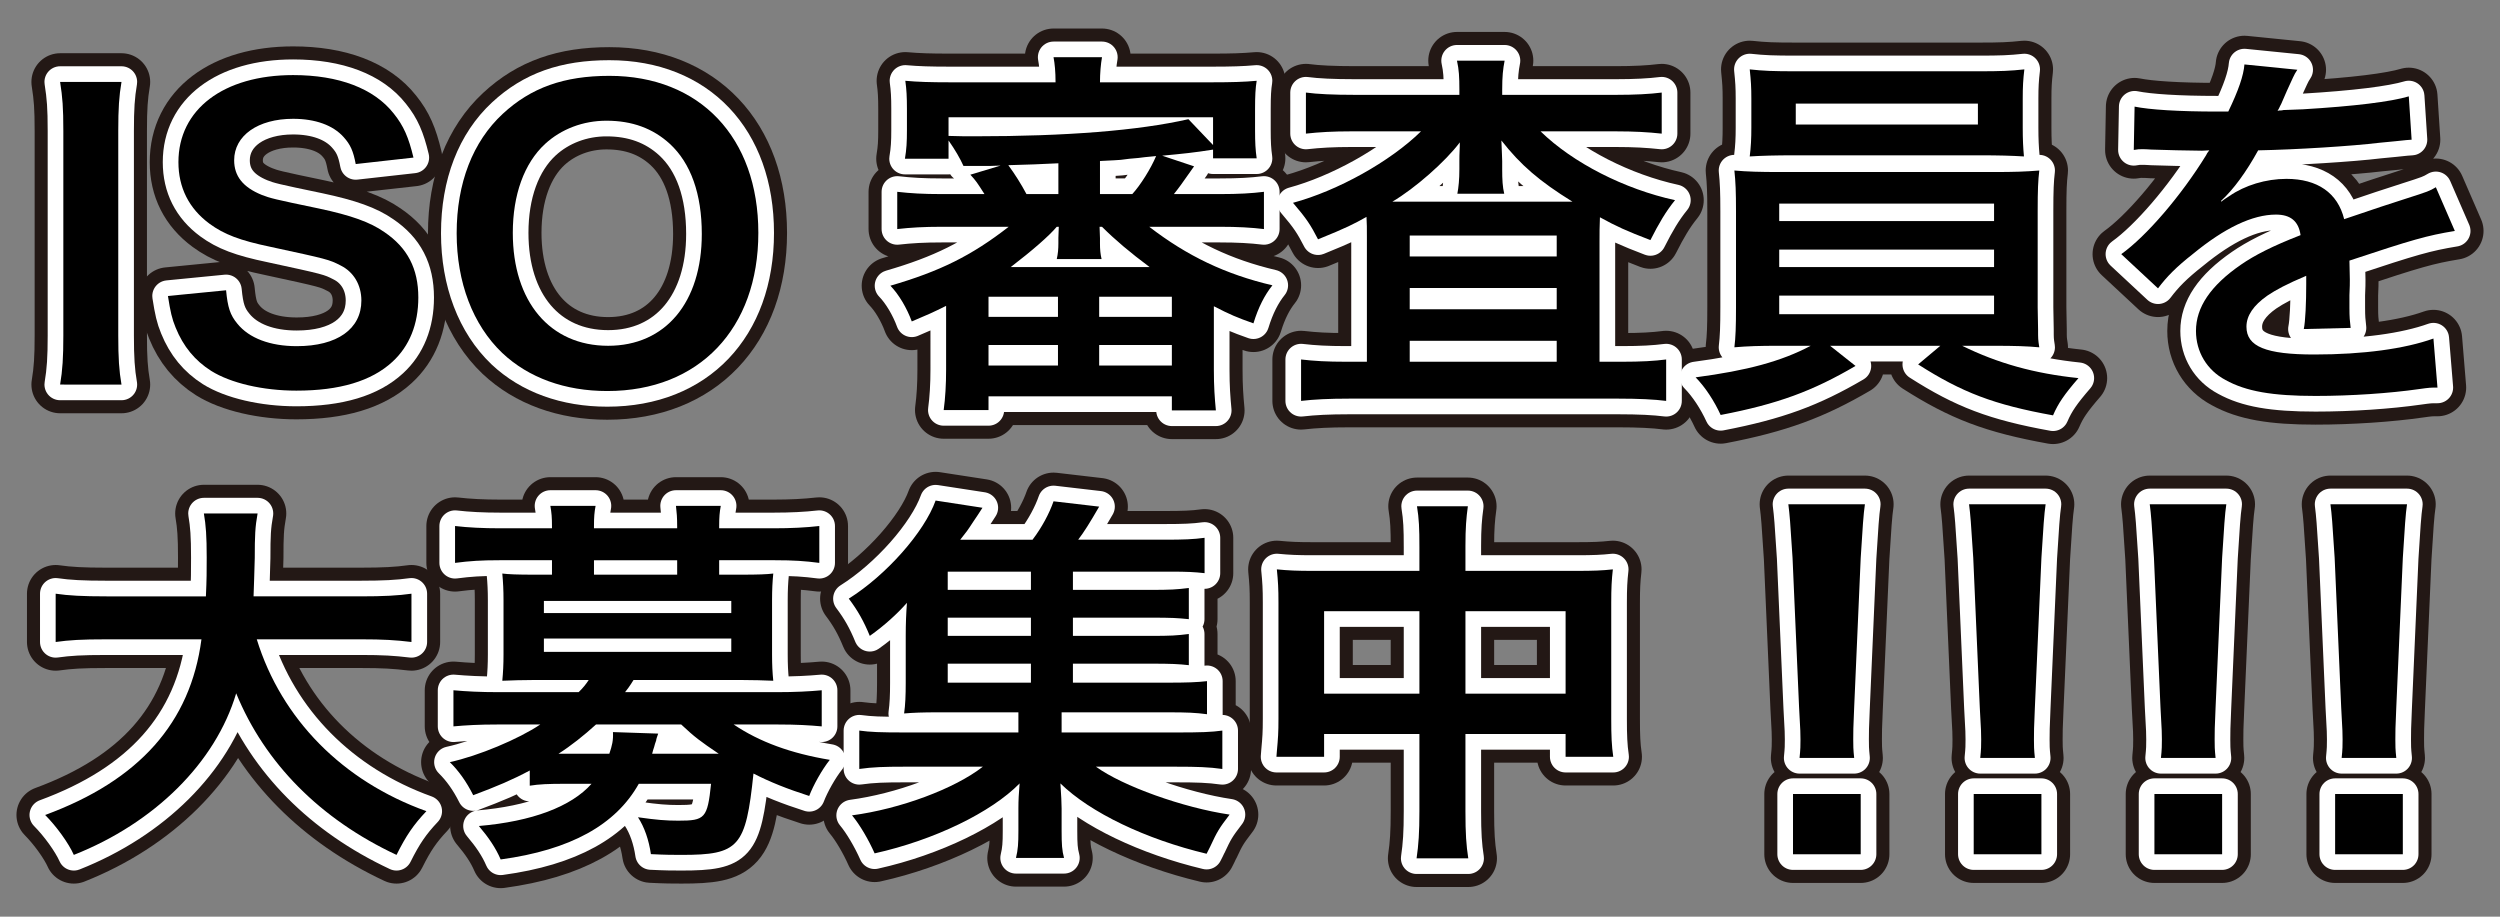
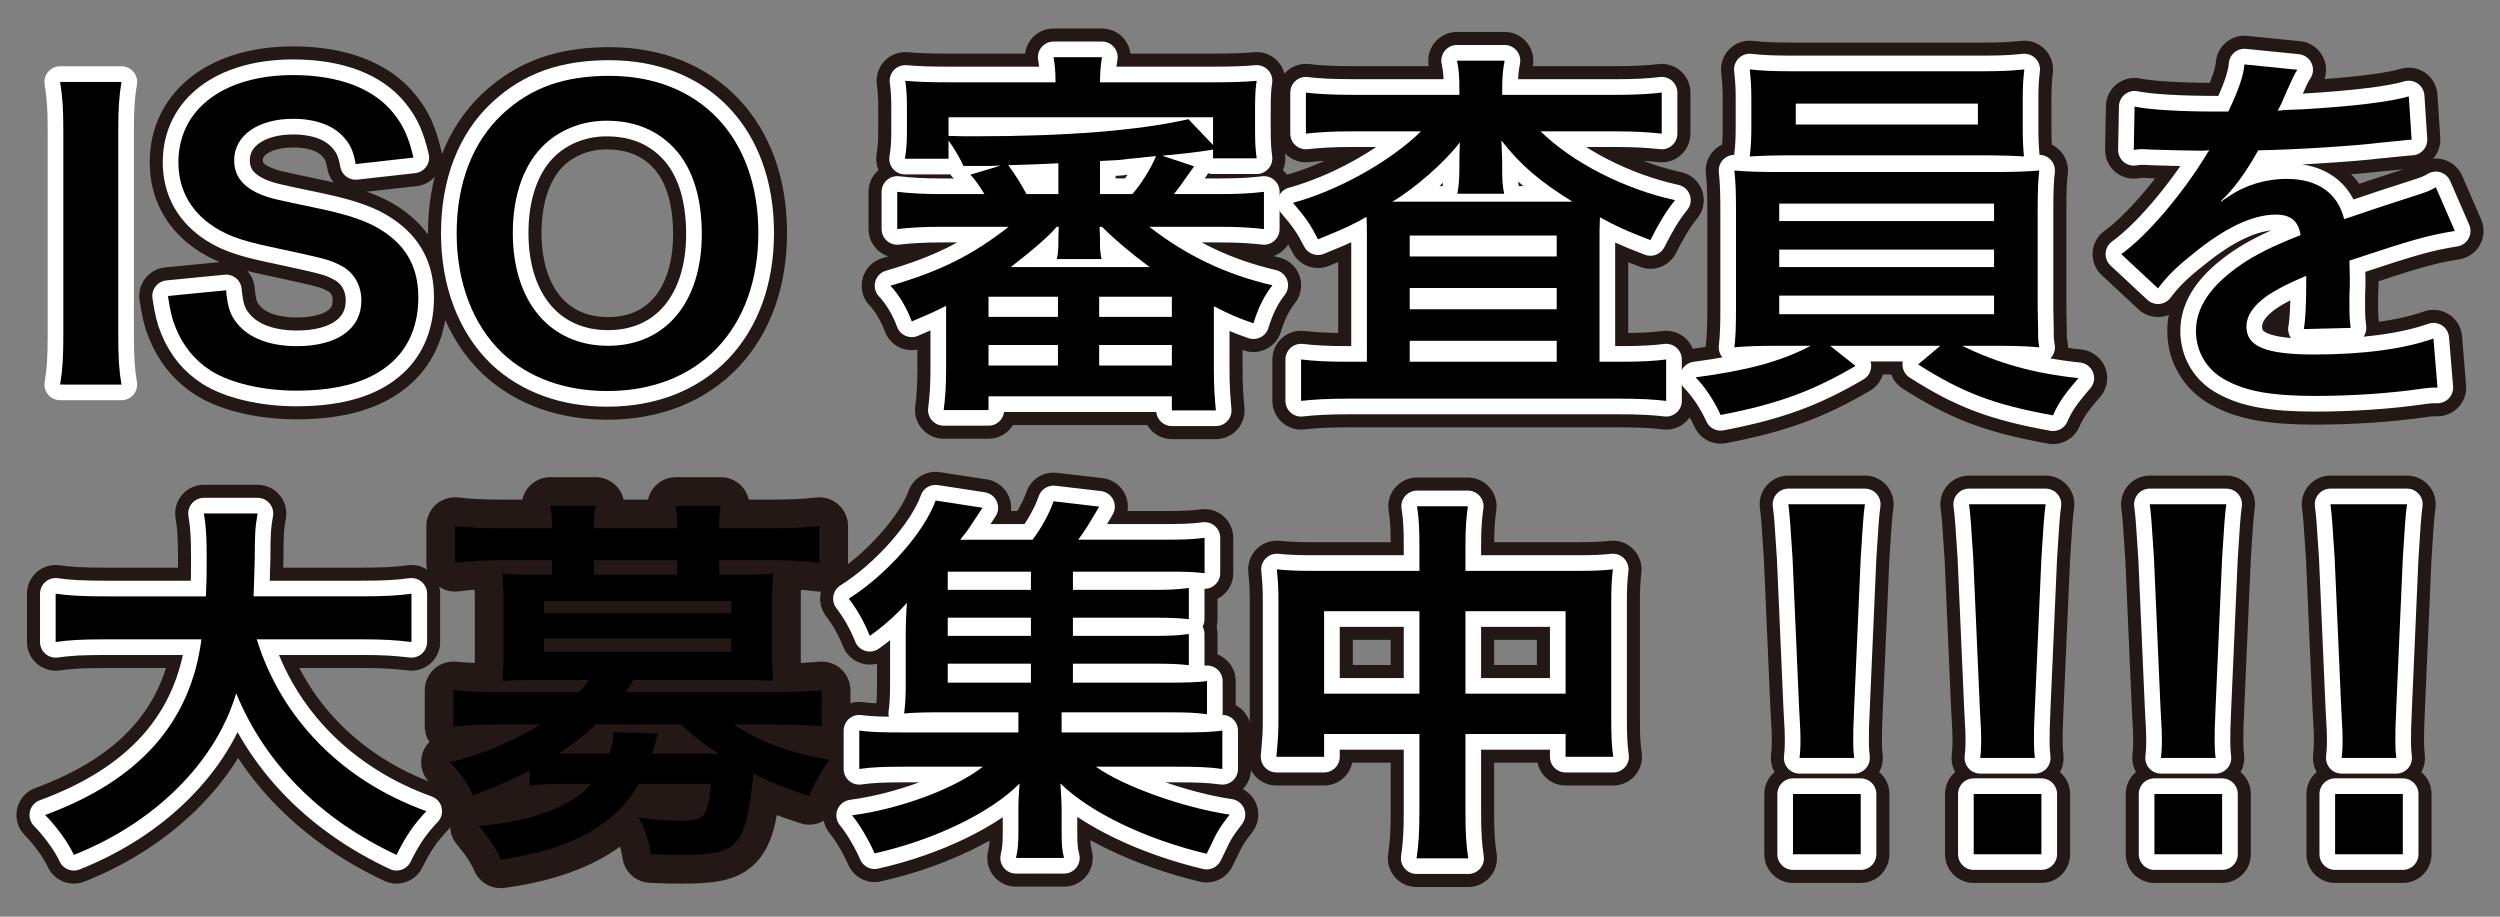
<svg xmlns="http://www.w3.org/2000/svg" version="1.1" id="レイヤー_1" x="0px" y="0px" width="600px" height="220px" viewBox="0 0 600 220" enable-background="new 0 0 600 220" xml:space="preserve">
  <rect x="0" y="0" width="600" height="220" fill="#808080" stroke="none" />
  <path d="M29.158,19.662c-0.582,3.467-0.775,6.296-0.775,11.771v49.092c0,5.384,0.193,8.395,0.775,11.771H14.426  c0.581-3.467,0.775-6.479,0.775-11.771V31.433c0-5.656-0.194-8.029-0.775-11.771H29.158z" />
  <path d="M54.26,69.666c0.388,4.105,0.97,5.931,2.714,8.029c2.811,3.468,7.851,5.384,14.248,5.384c9.691,0,15.508-4.106,15.508-10.95  c0-3.741-1.842-6.843-4.944-8.394c-2.81-1.461-3.295-1.552-16.767-4.472c-7.463-1.552-11.243-3.012-14.733-5.566  c-4.942-3.65-7.463-8.668-7.463-14.781c0-12.685,10.856-20.896,27.527-20.896c10.952,0,19.385,3.193,24.134,9.217  c2.422,3.011,3.586,5.748,4.749,10.584l-13.86,1.552c-0.582-3.104-1.26-4.654-2.907-6.479c-2.521-2.829-6.785-4.38-12.115-4.38  c-8.433,0-14.152,4.016-14.152,9.946c0,3.832,2.133,6.478,6.591,8.304c2.134,0.821,2.812,1.004,13.765,3.284  c7.754,1.643,12.309,3.286,15.701,5.658c5.524,3.741,8.142,8.76,8.142,15.693c0,6.389-2.132,11.681-6.203,15.422  c-5.04,4.653-12.697,6.935-23.067,6.935c-8.046,0-15.8-1.825-20.451-4.745c-3.877-2.464-6.688-5.84-8.529-10.402  c-0.872-2.099-1.26-3.833-1.842-7.572L54.26,69.666z" />
  <path d="M182.002,55.888c0,22.994-14.248,37.959-36.25,37.959c-10.177,0-18.9-3.194-25.2-9.125  c-7.076-6.752-10.953-16.972-10.953-28.743c0-12.045,3.877-21.991,11.05-28.651c6.784-6.297,14.733-9.125,25.589-9.125  C167.948,18.202,182.002,32.984,182.002,55.888 M130.826,34.535c-5.04,4.653-7.754,12.228-7.754,21.353  c0,16.516,8.917,27.1,22.874,27.1c13.763,0,22.485-10.401,22.485-26.827c0-9.581-2.617-16.972-7.656-21.625  c-4.07-3.74-9.11-5.565-15.218-5.565C139.937,28.97,134.703,30.977,130.826,34.535" />
  <path d="M226,54.427c-4.265,0-7.464,0.184-10.661,0.548v-8.941c3.197,0.363,6.202,0.547,10.661,0.547h10.274  c-1.745-2.737-2.035-3.193-3.393-4.653l7.27-2.19l-2.617,0.092h-6.3c-0.776-1.734-2.035-3.924-3.586-6.114v4.38h-10.468  c0.388-2.281,0.483-4.015,0.483-6.844v-5.109c0-2.92-0.096-4.653-0.387-6.753c3.005,0.274,6.009,0.365,10.661,0.365h25.394  c0-2.555-0.192-4.471-0.483-6.022h11.631c-0.291,1.643-0.485,3.832-0.485,6.022h26.945c4.652,0,7.657-0.091,10.662-0.365  c-0.291,1.734-0.388,3.65-0.388,6.753v5.109c0,2.92,0.097,4.746,0.388,6.753h-10.468v-2.099c-4.557,0.729-7.367,1.004-12.213,1.46  l7.656,2.555c-3.197,4.562-3.683,5.201-4.846,6.661h11.05c4.556,0,7.657-0.184,10.564-0.547v8.941  c-3.005-0.364-6.3-0.548-10.564-0.548h-16.962c9.111,7.027,18.318,11.406,29.562,14.052c-1.841,2.282-3.392,5.293-4.554,9.125  c-3.878-1.368-5.624-2.098-9.5-4.105v15.238c0,4.015,0.193,6.753,0.484,9.764h-10.565v-3.376h-44.003v3.285h-10.758  c0.387-2.829,0.581-6.114,0.581-9.765V73.407c-3.102,1.551-4.555,2.189-8.239,3.741c-1.163-3.193-3.101-6.479-5.136-8.577  c11.921-3.469,19.481-7.209,28.398-14.145H226z M227.648,32.619c2.617,0.091,4.264,0.091,6.3,0.091  c22.002,0,39.254-1.368,51.272-4.106l5.913,6.205v-6.66h-63.485V32.619z M237.243,76.053h16.671v-4.836h-16.671V76.053z   M237.243,87.733h16.671v-4.928h-16.671V87.733z M254.012,39.188c-3.78,0.184-7.754,0.365-12.019,0.456  c1.55,2.1,3.102,4.563,4.361,6.936h7.657V39.188z M253.623,54.427c-1.841,2.19-5.814,5.658-11.049,9.673h33.341  c-4.651-3.468-8.237-6.479-11.436-9.673h-0.582l0.097,2.738v1.277c0,1.368,0.098,2.555,0.389,3.741h-10.76  c0.291-1.277,0.389-2.373,0.389-3.833v-1.276l0.097-2.647H253.623z M263.801,76.053h17.445v-4.836h-17.445V76.053z M263.801,87.733  h17.445v-4.928h-17.445V87.733z M263.994,46.58h7.754c1.938-2.1,4.458-6.113,5.719-9.125c-1.938,0.183-3.78,0.365-4.265,0.457  c-1.454,0.091-2.908,0.272-4.265,0.456c-0.776,0.091-1.744,0.091-4.943,0.273V46.58z" />
  <path d="M350.253,21.578c0-3.102-0.098-4.836-0.582-7.026h11.438c-0.388,2.008-0.582,3.741-0.582,7.026v1.186h27.333  c4.458,0,8.044-0.182,10.952-0.548v9.855c-3.296-0.364-6.688-0.547-10.952-0.547h-18.125c7.754,7.572,20.16,13.87,32.275,16.516  c-2.229,2.737-3.877,5.566-5.912,9.581c-5.719-2.19-8.142-3.285-12.115-5.475c-0.098,3.011-0.098,3.011-0.098,5.749V86.82h5.331  c4.749,0,7.851-0.184,10.662-0.547v9.944c-2.812-0.363-6.591-0.547-11.438-0.547h-64.648c-4.846,0-8.432,0.184-11.533,0.547v-9.944  c3.102,0.363,6.203,0.547,10.855,0.547h4.942V57.073c0-2.646,0-3.193-0.097-5.019c-3.102,1.733-4.652,2.556-11.631,5.384  c-1.744-3.376-2.714-4.928-6.009-8.761c10.758-2.92,23.262-9.854,30.725-17.153h-16.768c-4.265,0-7.657,0.183-10.855,0.547v-9.855  c2.714,0.366,6.591,0.548,11.631,0.548h25.2V21.578z M338.719,48.405h38.673c-7.948-4.928-12.406-8.76-17.059-14.691  c0.097,2.646,0.193,4.289,0.193,4.928v2.008c0,2.463,0.097,4.196,0.484,5.839h-11.243c0.291-1.551,0.485-3.376,0.485-5.931v-1.916  c0-0.912,0-1.368,0.097-3.65V34.17c-3.393,4.563-10.759,11.041-16.187,14.235H338.719z M338.331,61.545h35.28v-5.019h-35.28V61.545z   M338.331,74.229h35.28v-5.11h-35.28V74.229z M338.331,86.82h35.28v-5.02h-35.28V86.82z" />
-   <path d="M427.012,82.987c-4.846,0-7.56,0.092-10.759,0.366c0.291-2.282,0.388-5.02,0.388-9.581V50.687  c0-4.654-0.097-7.026-0.388-9.764c3.005,0.273,6.203,0.364,10.759,0.364h51.563c4.847,0,7.463-0.091,10.855-0.364  c-0.291,2.463-0.387,4.653-0.387,9.764v23.086l0.096,5.292c0,2.28,0,2.464,0.291,4.289c-3.005-0.274-5.912-0.366-10.855-0.366  h-7.656c8.528,4.198,17.349,6.662,27.913,7.757c-3.392,3.923-4.846,6.022-6.105,8.942c-14.151-2.556-21.808-5.476-32.373-12.228  l5.331-4.472h-26.46l6.105,4.837c-10.273,6.021-18.609,9.124-32.372,11.77c-1.551-3.376-3.684-6.659-6.01-9.032  c12.406-1.643,20.548-3.832,27.624-7.574H427.012z M485.457,30.703c0,2.737,0.097,4.744,0.291,6.844  c-2.908-0.183-6.106-0.273-10.468-0.273h-44.683c-4.361,0-7.754,0.091-10.661,0.273c0.291-2.282,0.388-4.38,0.388-6.844v-7.027  c0-2.736-0.097-4.288-0.388-7.024c3.295,0.365,5.719,0.456,11.049,0.456h44.004c5.137,0,7.463-0.091,10.855-0.456  c-0.291,2.463-0.388,4.105-0.388,7.024V30.703z M427.012,53.059h51.563v-4.197h-51.563V53.059z M427.012,64.1h51.563v-4.197h-51.563  V64.1z M427.012,75.414h51.563v-4.471h-51.563V75.414z M430.985,29.882h43.713v-5.019h-43.713V29.882z" />
  <path d="M534.787,26.779c2.423-5.02,3.683-8.668,3.877-11.314l12.696,1.277c-0.484,0.73-0.678,1.095-1.065,1.916  c-0.97,2.099-1.938,4.198-2.812,6.296l-0.193,0.365c-0.291,0.639-0.484,1.004-0.679,1.276c0.388-0.09,0.582-0.09,0.872-0.09  c0.291,0,0.485-0.092,0.485-0.092l4.749-0.182c12.31-0.73,21.129-1.825,25.394-3.104l0.679,10.402l-1.26,0.092  c-1.066,0.091-1.938,0.182-2.617,0.273l-3.78,0.364c-6.784,0.822-19.966,1.644-29.174,1.826c-2.811,5.109-5.912,9.398-8.917,12.136  l0.097,0.183c0.388-0.365,1.066-0.821,1.938-1.369c3.684-2.555,8.724-4.106,13.667-4.106c7.463,0,12.309,3.377,13.858,9.673  c6.689-2.281,11.632-3.925,14.83-4.928c5.429-1.733,5.622-1.824,7.173-2.737l4.556,10.494c-6.688,1.095-10.177,2.098-25.297,7.116  c0.097,3.56,0.097,3.56,0.097,4.563c0,0.638,0,1.916-0.097,3.741v3.011c0,2.281,0.097,3.193,0.29,4.836l-11.243,0.274  c0.388-1.825,0.582-6.298,0.582-10.768v-2.008c-4.749,2.008-7.27,3.376-9.305,4.745c-3.393,2.372-5.04,4.836-5.04,7.481  c0,4.745,4.652,6.661,16.283,6.661c11.824,0,21.71-1.369,28.593-3.832l0.969,11.771c-1.744,0-1.842,0-4.458,0.365  c-6.979,1.004-16.283,1.642-24.813,1.642c-10.372,0-16.671-1.095-21.614-3.832c-4.459-2.373-7.075-6.753-7.075-11.771  c0-5.656,3.489-10.857,10.758-15.877c3.296-2.28,7.56-4.471,14.345-7.116c-0.484-3.377-2.423-4.929-5.912-4.929  c-5.622,0-12.31,3.194-19.869,9.399c-4.071,3.193-6.3,5.475-8.433,8.303l-8.821-8.212c6.011-4.289,14.346-13.961,20.355-23.724  l0.291-0.548c0.097-0.092,0.29-0.365,0.484-0.639c-1.357,0.09-1.357,0.09-1.745,0.09c-1.841,0-10.37-0.182-12.115-0.272  c-0.969-0.091-2.035-0.091-2.326-0.091c-0.581,0-0.969,0-1.938,0.182l0.194-10.402c3.586,0.73,10.467,1.187,19.869,1.187h1.647  H534.787z" />
  <path d="M61.627,153.438c5.913,19.162,20.646,34.035,40.708,41.244c-3.102,3.284-4.846,5.839-7.172,10.493  c-18.319-8.577-31.598-21.99-38.479-38.78c-4.943,16.607-19.579,31.115-38.965,38.78c-1.26-2.829-4.167-6.843-6.881-9.581  c22.583-8.303,34.893-22.174,37.51-42.156H25.571c-6.106,0-8.917,0.182-12.212,0.639v-11.589c3.101,0.456,6.494,0.64,12.212,0.64  h23.844c0.193-4.106,0.193-6.114,0.193-9.309c0-5.199-0.193-7.756-0.678-10.584h12.891c-0.582,3.193-0.679,5.292-0.679,10.676  c-0.098,4.106-0.193,6.205-0.29,9.217h25.685c5.524,0,9.013-0.184,12.212-0.64v11.589c-3.78-0.457-6.785-0.639-12.116-0.639H61.627z  " />
  <path d="M127.144,184.918c-4.071,2.189-7.948,3.832-13.569,5.93c-1.648-3.283-3.49-5.84-5.622-7.938  c6.785-1.46,16.574-5.566,21.711-9.033h-10.177c-4.555,0-7.657,0.183-10.661,0.456v-8.669c3.101,0.274,6.3,0.456,10.952,0.456  h19.094c0.969-0.912,1.841-2.007,2.423-2.92h-13.085c-3.101,0-5.137,0.093-7.657,0.183c0.194-2.006,0.291-3.924,0.291-6.295v-13.05  c0-2.372-0.097-4.288-0.291-6.387c1.454,0.183,3.587,0.274,7.657,0.274h4.266v-3.468h-12.601c-4.458,0-7.172,0.183-10.662,0.638  v-8.851c3.103,0.365,6.688,0.548,10.856,0.548h12.406v-0.455c0-2.19-0.098-3.287-0.389-4.929h10.856  c-0.291,1.552-0.388,2.646-0.388,4.929v0.455h19.966v-0.455c0-2.19-0.098-3.287-0.29-4.929h10.758  c-0.291,1.552-0.388,2.738-0.388,4.929v0.455h13.085c4.168,0,7.754-0.183,10.952-0.548v8.851c-3.489-0.455-6.203-0.638-10.661-0.638  h-13.376v3.468h5.331c4.07,0,6.202-0.092,7.656-0.274c-0.193,2.007-0.291,3.833-0.291,6.387v13.05c0,2.555,0.098,4.379,0.291,6.295  c-2.52-0.09-4.555-0.183-7.754-0.183h-25.782c-1.259,2.008-1.355,2.008-2.034,2.92h36.25c4.651,0,7.946-0.182,10.951-0.456v8.669  c-3.005-0.273-6.01-0.456-10.661-0.456h-10.469c6.204,4.197,13.765,6.935,23.069,8.485c-1.842,2.282-3.974,6.114-4.944,8.669  c-5.136-1.643-9.498-3.376-13.375-5.384c-1.841,17.702-3.488,19.526-17.253,19.526c-2.035,0-3.779,0-7.365-0.182  c-0.484-3.376-1.552-6.479-3.102-8.851c4.458,0.638,6.784,0.821,9.692,0.821c6.396,0,6.979-0.548,7.851-8.852h-17.349  c-5.525,9.855-16.381,15.877-33.148,18.158c-1.164-2.737-2.908-5.292-5.233-8.03c12.794-1.094,22.194-4.653,27.041-10.128h-6.396  c-3.877,0-6.203,0.091-8.433,0.456V184.918z M130.536,147.142h44.973v-2.921h-44.973V147.142z M130.536,156.448h44.973v-3.192  h-44.973V156.448z M134.994,180.903h11.243c0.679-2.008,0.97-3.194,0.872-5.202l10.855,0.365c-0.291,0.82-0.484,1.369-0.484,1.643  c-0.193,0.549-0.389,1.096-0.484,1.551c-0.194,0.457-0.291,1.004-0.485,1.644h15.992c-4.458-3.012-5.814-4.017-9.013-7.026h-20.451  c-2.908,2.646-6.01,5.109-9.014,7.026H134.994z M162.521,134.458h-19.966v3.468h19.966V134.458z" />
-   <path d="M257.501,163.84h22.777c4.459,0,7.076-0.092,9.402-0.365v7.938c-2.715-0.364-4.749-0.456-9.305-0.456h-25.588v4.836h27.526  c5.912,0,8.432-0.092,11.049-0.455v9.215c-3.198-0.457-6.106-0.547-11.049-0.547h-19.288c6.396,4.652,20.935,9.854,32.082,11.496  c-2.521,3.285-3.005,4.106-4.652,7.666c-0.098,0.273-0.484,0.911-0.873,1.733c-14.539-3.468-27.914-9.854-35.086-16.881  c0.193,2.646,0.291,5.018,0.291,6.022v5.293c0,3.375,0.096,4.743,0.581,6.568h-11.534c0.485-2.007,0.582-3.467,0.582-6.479v-5.383  c0-2.099,0.097-3.559,0.291-6.022c-6.786,6.935-20.452,13.596-34.796,16.789c-1.454-3.284-3.586-6.935-5.428-9.124  c11.631-1.553,24.619-6.389,31.403-11.68h-18.706c-4.943,0-7.755,0.09-10.952,0.547v-9.215c2.616,0.363,5.04,0.455,10.952,0.455  h27.235v-4.836h-19.19c-3.877,0-6.011,0.092-8.239,0.273c0.291-2.008,0.388-4.38,0.388-7.301v-11.313  c0-2.92,0.098-5.384,0.291-7.938c-2.327,2.646-5.428,5.475-8.917,7.938c-1.455-3.559-2.908-6.114-5.04-8.942  c9.014-5.657,18.125-15.969,20.838-23.541l11.244,1.732c-0.775,1.186-1.455,2.282-2.229,3.376c-1.357,2.099-1.647,2.464-3.103,4.289  h17.351c2.229-2.92,4.069-6.387,5.04-9.216l10.951,1.277c-2.325,4.016-3.586,6.022-5.039,7.938h20.839  c4.36,0,6.881-0.091,9.498-0.456v8.486c-2.424-0.274-4.361-0.365-8.044-0.365h-23.554v4.38h18.61c4.749,0,6.3-0.091,9.207-0.457  v7.483c-2.713-0.274-3.975-0.365-9.207-0.365h-18.61v4.38h18.61c4.943,0,6.3-0.091,9.207-0.457v7.483  c-2.423-0.274-4.167-0.365-9.207-0.365h-18.61V163.84z M247.421,137.195h-19.967v4.38h19.967V137.195z M247.421,148.236h-19.967  v4.38h19.967V148.236z M227.455,163.84h19.967v-4.563h-19.967V163.84z" />
-   <path d="M340.658,131.446c0-4.745-0.097-6.935-0.582-9.946h12.213c-0.388,2.829-0.582,5.201-0.582,9.581v5.931h26.558  c4.265,0,6.3-0.09,8.82-0.364c-0.291,2.555-0.388,4.471-0.388,8.03v27.83c0,4.106,0.097,6.479,0.484,9.125h-11.438v-5.476h-24.037  v18.524c0,5.475,0.194,8.121,0.679,11.314h-12.406c0.484-3.285,0.679-6.205,0.679-11.314v-18.524h-22.874v5.476h-11.438l0.098-1.277  c0.29-3.194,0.388-4.471,0.388-7.848v-27.922c0-3.375-0.098-5.019-0.388-7.938c2.811,0.274,4.846,0.364,8.723,0.364h25.491V131.446z   M317.784,166.486h22.874v-19.801h-22.874V166.486z M375.744,146.686h-24.037v19.801h24.037V146.686z" />
+   <path d="M257.501,163.84h22.777c4.459,0,7.076-0.092,9.402-0.365v7.938c-2.715-0.364-4.749-0.456-9.305-0.456h-25.588v4.836h27.526  c5.912,0,8.432-0.092,11.049-0.455v9.215c-3.198-0.457-6.106-0.547-11.049-0.547h-19.288c6.396,4.652,20.935,9.854,32.082,11.496  c-2.521,3.285-3.005,4.106-4.652,7.666c-0.098,0.273-0.484,0.911-0.873,1.733c-14.539-3.468-27.914-9.854-35.086-16.881  c0.193,2.646,0.291,5.018,0.291,6.022v5.293c0,3.375,0.096,4.743,0.581,6.568h-11.534c0.485-2.007,0.582-3.467,0.582-6.479v-5.383  c0-2.099,0.097-3.559,0.291-6.022c-6.786,6.935-20.452,13.596-34.796,16.789c-1.454-3.284-3.586-6.935-5.428-9.124  c11.631-1.553,24.619-6.389,31.403-11.68h-18.706c-4.943,0-7.755,0.09-10.952,0.547v-9.215c2.616,0.363,5.04,0.455,10.952,0.455  h27.235v-4.836h-19.19c-3.877,0-6.011,0.092-8.239,0.273c0.291-2.008,0.388-4.38,0.388-7.301v-11.313  c0-2.92,0.098-5.384,0.291-7.938c-2.327,2.646-5.428,5.475-8.917,7.938c-1.455-3.559-2.908-6.114-5.04-8.942  c9.014-5.657,18.125-15.969,20.838-23.541l11.244,1.732c-0.775,1.186-1.455,2.282-2.229,3.376c-1.357,2.099-1.647,2.464-3.103,4.289  h17.351c2.229-2.92,4.069-6.387,5.04-9.216l10.951,1.277c-2.325,4.016-3.586,6.022-5.039,7.938h20.839  c4.36,0,6.881-0.091,9.498-0.456v8.486c-2.424-0.274-4.361-0.365-8.044-0.365h-23.554v4.38h18.61c4.749,0,6.3-0.091,9.207-0.457  v7.483c-2.713-0.274-3.975-0.365-9.207-0.365h-18.61v4.38h18.61c4.943,0,6.3-0.091,9.207-0.457v7.483  c-2.423-0.274-4.167-0.365-9.207-0.365h-18.61V163.84z M247.421,137.195h-19.967v4.38h19.967V137.195M247.421,148.236h-19.967  v4.38h19.967V148.236z M227.455,163.84h19.967v-4.563h-19.967V163.84z" />
  <path d="M431.891,181.909c0.224-2.11,0.224-3.06,0.224-4.432c0-1.583,0-1.583-0.336-7.702L430.21,133.9  c-0.561-8.758-0.673-10.235-1.009-12.873h18.378c-0.336,2.215-0.561,5.592-1.009,12.873l-1.569,35.875  c-0.224,4.748-0.224,6.119-0.224,7.702c0,1.477,0,2.321,0.224,4.432H431.891z M430.321,190.562h16.249v14.456h-16.249V190.562z" />
-   <path d="M475.26,181.909c0.224-2.11,0.224-3.06,0.224-4.432c0-1.583,0-1.583-0.336-7.702l-1.568-35.875  c-0.561-8.758-0.673-10.235-1.009-12.873h18.378c-0.336,2.215-0.561,5.592-1.009,12.873l-1.568,35.875  c-0.225,4.748-0.225,6.119-0.225,7.702c0,1.477,0,2.321,0.225,4.432H475.26z M473.69,190.562h16.249v14.456H473.69V190.562z" />
  <path d="M518.628,181.909c0.225-2.11,0.225-3.06,0.225-4.432c0-1.583,0-1.583-0.336-7.702l-1.569-35.875  c-0.561-8.758-0.672-10.235-1.009-12.873h18.378c-0.336,2.215-0.56,5.592-1.008,12.873l-1.569,35.875  c-0.224,4.748-0.224,6.119-0.224,7.702c0,1.477,0,2.321,0.224,4.432H518.628z M517.06,190.562h16.249v14.456H517.06V190.562z" />
  <path d="M561.997,181.909c0.225-2.11,0.225-3.06,0.225-4.432c0-1.583,0-1.583-0.336-7.702l-1.569-35.875  c-0.561-8.758-0.672-10.235-1.009-12.873h18.378c-0.336,2.215-0.56,5.592-1.008,12.873l-1.569,35.875  c-0.224,4.748-0.224,6.119-0.224,7.702c0,1.477,0,2.321,0.224,4.432H561.997z M560.429,190.562h16.249v14.456h-16.249V190.562z" />
-   <path fill="none" stroke="#231815" stroke-width="13.773" stroke-linecap="round" stroke-linejoin="round" stroke-miterlimit="10" d="  M29.158,19.662c-0.582,3.467-0.775,6.296-0.775,11.771v49.092c0,5.384,0.193,8.395,0.775,11.771H14.426  c0.581-3.467,0.775-6.479,0.775-11.771V31.433c0-5.656-0.194-8.029-0.775-11.771H29.158z" />
  <path fill="none" stroke="#231815" stroke-width="13.773" stroke-linecap="round" stroke-linejoin="round" stroke-miterlimit="10" d="  M54.26,69.666c0.388,4.105,0.97,5.931,2.714,8.029c2.811,3.468,7.851,5.384,14.248,5.384c9.691,0,15.508-4.106,15.508-10.95  c0-3.741-1.842-6.843-4.944-8.394c-2.81-1.461-3.295-1.552-16.767-4.472c-7.463-1.552-11.243-3.012-14.733-5.566  c-4.942-3.65-7.463-8.668-7.463-14.781c0-12.685,10.856-20.896,27.527-20.896c10.952,0,19.385,3.193,24.134,9.217  c2.422,3.011,3.586,5.748,4.749,10.584l-13.86,1.552c-0.582-3.104-1.26-4.654-2.907-6.479c-2.521-2.829-6.785-4.38-12.115-4.38  c-8.433,0-14.152,4.016-14.152,9.946c0,3.832,2.133,6.478,6.591,8.304c2.134,0.821,2.812,1.004,13.765,3.284  c7.754,1.643,12.309,3.286,15.701,5.658c5.524,3.741,8.142,8.76,8.142,15.693c0,6.389-2.132,11.681-6.203,15.422  c-5.04,4.653-12.697,6.935-23.067,6.935c-8.046,0-15.8-1.825-20.451-4.745c-3.877-2.464-6.688-5.84-8.529-10.402  c-0.872-2.099-1.26-3.833-1.842-7.572L54.26,69.666z" />
  <path fill="none" stroke="#231815" stroke-width="13.773" stroke-linecap="round" stroke-linejoin="round" stroke-miterlimit="10" d="  M182.002,55.888c0,22.994-14.248,37.959-36.25,37.959c-10.177,0-18.9-3.194-25.2-9.125c-7.076-6.752-10.953-16.972-10.953-28.743  c0-12.045,3.877-21.991,11.05-28.651c6.784-6.297,14.733-9.125,25.589-9.125C167.948,18.202,182.002,32.984,182.002,55.888z   M130.826,34.535c-5.04,4.653-7.754,12.228-7.754,21.353c0,16.516,8.917,27.1,22.874,27.1c13.763,0,22.485-10.401,22.485-26.827  c0-9.581-2.617-16.972-7.656-21.625c-4.07-3.74-9.11-5.565-15.218-5.565C139.937,28.97,134.703,30.977,130.826,34.535z" />
  <path fill="none" stroke="#231815" stroke-width="13.773" stroke-linecap="round" stroke-linejoin="round" stroke-miterlimit="10" d="  M226,54.427c-4.265,0-7.464,0.184-10.661,0.548v-8.941c3.197,0.363,6.202,0.547,10.661,0.547h10.274  c-1.745-2.737-2.035-3.193-3.393-4.653l7.27-2.19l-2.617,0.092h-6.3c-0.776-1.734-2.035-3.924-3.586-6.114v4.38h-10.468  c0.388-2.281,0.483-4.015,0.483-6.844v-5.109c0-2.92-0.096-4.653-0.387-6.753c3.005,0.274,6.009,0.365,10.661,0.365h25.394  c0-2.555-0.192-4.471-0.483-6.022h11.631c-0.291,1.643-0.485,3.832-0.485,6.022h26.945c4.652,0,7.657-0.091,10.662-0.365  c-0.291,1.734-0.388,3.65-0.388,6.753v5.109c0,2.92,0.097,4.746,0.388,6.753h-10.468v-2.099c-4.557,0.729-7.367,1.004-12.213,1.46  l7.656,2.555c-3.197,4.562-3.683,5.201-4.846,6.661h11.05c4.556,0,7.657-0.184,10.564-0.547v8.941  c-3.005-0.364-6.3-0.548-10.564-0.548h-16.962c9.111,7.027,18.318,11.406,29.562,14.052c-1.841,2.282-3.392,5.293-4.554,9.125  c-3.878-1.368-5.624-2.098-9.5-4.105v15.238c0,4.015,0.193,6.753,0.484,9.764h-10.565v-3.376h-44.003v3.285h-10.758  c0.387-2.829,0.581-6.114,0.581-9.765V73.407c-3.102,1.551-4.555,2.189-8.239,3.741c-1.163-3.193-3.101-6.479-5.136-8.577  c11.921-3.469,19.481-7.209,28.398-14.145H226z M227.648,32.619c2.617,0.091,4.264,0.091,6.3,0.091  c22.002,0,39.254-1.368,51.272-4.106l5.913,6.205v-6.66h-63.485V32.619z M237.243,76.053h16.671v-4.836h-16.671V76.053z   M237.243,87.733h16.671v-4.928h-16.671V87.733z M254.012,39.188c-3.78,0.184-7.754,0.365-12.019,0.456  c1.55,2.1,3.102,4.563,4.361,6.936h7.657V39.188z M253.623,54.427c-1.841,2.19-5.814,5.658-11.049,9.673h33.341  c-4.651-3.468-8.237-6.479-11.436-9.673h-0.582l0.097,2.738v1.277c0,1.368,0.098,2.555,0.389,3.741h-10.76  c0.291-1.277,0.389-2.373,0.389-3.833v-1.276l0.097-2.647H253.623z M263.801,76.053h17.445v-4.836h-17.445V76.053z M263.801,87.733  h17.445v-4.928h-17.445V87.733z M263.994,46.58h7.754c1.938-2.1,4.458-6.113,5.719-9.125c-1.938,0.183-3.78,0.365-4.265,0.457  c-1.454,0.091-2.908,0.272-4.265,0.456c-0.776,0.091-1.744,0.091-4.943,0.273V46.58z" />
  <path fill="none" stroke="#231815" stroke-width="13.773" stroke-linecap="round" stroke-linejoin="round" stroke-miterlimit="10" d="  M350.253,21.578c0-3.102-0.098-4.836-0.582-7.026h11.438c-0.388,2.008-0.582,3.741-0.582,7.026v1.186h27.333  c4.458,0,8.044-0.182,10.952-0.548v9.855c-3.296-0.364-6.688-0.547-10.952-0.547h-18.125c7.754,7.572,20.16,13.87,32.275,16.516  c-2.229,2.737-3.877,5.566-5.912,9.581c-5.719-2.19-8.142-3.285-12.115-5.475c-0.098,3.011-0.098,3.011-0.098,5.749V86.82h5.331  c4.749,0,7.851-0.184,10.662-0.547v9.944c-2.812-0.363-6.591-0.547-11.438-0.547h-64.648c-4.846,0-8.432,0.184-11.533,0.547v-9.944  c3.102,0.363,6.203,0.547,10.855,0.547h4.942V57.073c0-2.646,0-3.193-0.097-5.019c-3.102,1.733-4.652,2.556-11.631,5.384  c-1.744-3.376-2.714-4.928-6.009-8.761c10.758-2.92,23.262-9.854,30.725-17.153h-16.768c-4.265,0-7.657,0.183-10.855,0.547v-9.855  c2.714,0.366,6.591,0.548,11.631,0.548h25.2V21.578z M338.719,48.405h38.673c-7.948-4.928-12.406-8.76-17.059-14.691  c0.097,2.646,0.193,4.289,0.193,4.928v2.008c0,2.463,0.097,4.196,0.484,5.839h-11.243c0.291-1.551,0.485-3.376,0.485-5.931v-1.916  c0-0.912,0-1.368,0.097-3.65V34.17c-3.393,4.563-10.759,11.041-16.187,14.235H338.719z M338.331,61.545h35.28v-5.019h-35.28V61.545z   M338.331,74.229h35.28v-5.11h-35.28V74.229z M338.331,86.82h35.28v-5.02h-35.28V86.82z" />
  <path fill="none" stroke="#231815" stroke-width="13.773" stroke-linecap="round" stroke-linejoin="round" stroke-miterlimit="10" d="  M427.012,82.987c-4.846,0-7.56,0.092-10.759,0.366c0.291-2.282,0.388-5.02,0.388-9.581V50.687c0-4.654-0.097-7.026-0.388-9.764  c3.005,0.273,6.203,0.364,10.759,0.364h51.563c4.847,0,7.463-0.091,10.855-0.364c-0.291,2.463-0.387,4.653-0.387,9.764v23.086  l0.096,5.292c0,2.28,0,2.464,0.291,4.289c-3.005-0.274-5.912-0.366-10.855-0.366h-7.656c8.528,4.198,17.349,6.662,27.913,7.757  c-3.392,3.923-4.846,6.022-6.105,8.942c-14.151-2.556-21.808-5.476-32.373-12.228l5.331-4.472h-26.46l6.105,4.837  c-10.273,6.021-18.609,9.124-32.372,11.77c-1.551-3.376-3.684-6.659-6.01-9.032c12.406-1.643,20.548-3.832,27.624-7.574H427.012z   M485.457,30.703c0,2.737,0.097,4.744,0.291,6.844c-2.908-0.183-6.106-0.273-10.468-0.273h-44.683  c-4.361,0-7.754,0.091-10.661,0.273c0.291-2.282,0.388-4.38,0.388-6.844v-7.027c0-2.736-0.097-4.288-0.388-7.024  c3.295,0.365,5.719,0.456,11.049,0.456h44.004c5.137,0,7.463-0.091,10.855-0.456c-0.291,2.463-0.388,4.105-0.388,7.024V30.703z   M427.012,53.059h51.563v-4.197h-51.563V53.059z M427.012,64.1h51.563v-4.197h-51.563V64.1z M427.012,75.414h51.563v-4.471h-51.563  V75.414z M430.985,29.882h43.713v-5.019h-43.713V29.882z" />
  <path fill="none" stroke="#231815" stroke-width="13.773" stroke-linecap="round" stroke-linejoin="round" stroke-miterlimit="10" d="  M534.787,26.779c2.423-5.02,3.683-8.668,3.877-11.314l12.696,1.277c-0.484,0.73-0.678,1.095-1.065,1.916  c-0.97,2.099-1.938,4.198-2.812,6.296l-0.193,0.365c-0.291,0.639-0.484,1.004-0.679,1.276c0.388-0.09,0.582-0.09,0.872-0.09  c0.291,0,0.485-0.092,0.485-0.092l4.749-0.182c12.31-0.73,21.129-1.825,25.394-3.104l0.679,10.402l-1.26,0.092  c-1.066,0.091-1.938,0.182-2.617,0.273l-3.78,0.364c-6.784,0.822-19.966,1.644-29.174,1.826c-2.811,5.109-5.912,9.398-8.917,12.136  l0.097,0.183c0.388-0.365,1.066-0.821,1.938-1.369c3.684-2.555,8.724-4.106,13.667-4.106c7.463,0,12.309,3.377,13.858,9.673  c6.689-2.281,11.632-3.925,14.83-4.928c5.429-1.733,5.622-1.824,7.173-2.737l4.556,10.494c-6.688,1.095-10.177,2.098-25.297,7.116  c0.097,3.56,0.097,3.56,0.097,4.563c0,0.638,0,1.916-0.097,3.741v3.011c0,2.281,0.097,3.193,0.29,4.836l-11.243,0.274  c0.388-1.825,0.582-6.298,0.582-10.768v-2.008c-4.749,2.008-7.27,3.376-9.305,4.745c-3.393,2.372-5.04,4.836-5.04,7.481  c0,4.745,4.652,6.661,16.283,6.661c11.824,0,21.71-1.369,28.593-3.832l0.969,11.771c-1.744,0-1.842,0-4.458,0.365  c-6.979,1.004-16.283,1.642-24.813,1.642c-10.372,0-16.671-1.095-21.614-3.832c-4.459-2.373-7.075-6.753-7.075-11.771  c0-5.656,3.489-10.857,10.758-15.877c3.296-2.28,7.56-4.471,14.345-7.116c-0.484-3.377-2.423-4.929-5.912-4.929  c-5.622,0-12.31,3.194-19.869,9.399c-4.071,3.193-6.3,5.475-8.433,8.303l-8.821-8.212c6.011-4.289,14.346-13.961,20.355-23.724  l0.291-0.548c0.097-0.092,0.29-0.365,0.484-0.639c-1.357,0.09-1.357,0.09-1.745,0.09c-1.841,0-10.37-0.182-12.115-0.272  c-0.969-0.091-2.035-0.091-2.326-0.091c-0.581,0-0.969,0-1.938,0.182l0.194-10.402c3.586,0.73,10.467,1.187,19.869,1.187h1.647  H534.787z" />
  <path fill="none" stroke="#231815" stroke-width="13.773" stroke-linecap="round" stroke-linejoin="round" stroke-miterlimit="10" d="  M61.627,153.438c5.913,19.162,20.646,34.035,40.708,41.244c-3.102,3.284-4.846,5.839-7.172,10.493  c-18.319-8.577-31.598-21.99-38.479-38.78c-4.943,16.607-19.579,31.115-38.965,38.78c-1.26-2.829-4.167-6.843-6.881-9.581  c22.583-8.303,34.893-22.174,37.51-42.156H25.571c-6.106,0-8.917,0.182-12.212,0.639v-11.589c3.101,0.456,6.494,0.64,12.212,0.64  h23.844c0.193-4.106,0.193-6.114,0.193-9.309c0-5.199-0.193-7.756-0.678-10.584h12.891c-0.582,3.193-0.679,5.292-0.679,10.676  c-0.098,4.106-0.193,6.205-0.29,9.217h25.685c5.524,0,9.013-0.184,12.212-0.64v11.589c-3.78-0.457-6.785-0.639-12.116-0.639H61.627z  " />
  <path fill="none" stroke="#231815" stroke-width="13.773" stroke-linecap="round" stroke-linejoin="round" stroke-miterlimit="10" d="  M127.144,184.918c-4.071,2.189-7.948,3.832-13.569,5.93c-1.648-3.283-3.49-5.84-5.622-7.938c6.785-1.46,16.574-5.566,21.711-9.033  h-10.177c-4.555,0-7.657,0.183-10.661,0.456v-8.669c3.101,0.274,6.3,0.456,10.952,0.456h19.094c0.969-0.912,1.841-2.007,2.423-2.92  h-13.085c-3.101,0-5.137,0.093-7.657,0.183c0.194-2.006,0.291-3.924,0.291-6.295v-13.05c0-2.372-0.097-4.288-0.291-6.387  c1.454,0.183,3.587,0.274,7.657,0.274h4.266v-3.468h-12.601c-4.458,0-7.172,0.183-10.662,0.638v-8.851  c3.103,0.365,6.688,0.548,10.856,0.548h12.406v-0.455c0-2.19-0.098-3.287-0.389-4.929h10.856c-0.291,1.552-0.388,2.646-0.388,4.929  v0.455h19.966v-0.455c0-2.19-0.098-3.287-0.29-4.929h10.758c-0.291,1.552-0.388,2.738-0.388,4.929v0.455h13.085  c4.168,0,7.754-0.183,10.952-0.548v8.851c-3.489-0.455-6.203-0.638-10.661-0.638h-13.376v3.468h5.331  c4.07,0,6.202-0.092,7.656-0.274c-0.193,2.007-0.291,3.833-0.291,6.387v13.05c0,2.555,0.098,4.379,0.291,6.295  c-2.52-0.09-4.555-0.183-7.754-0.183h-25.782c-1.259,2.008-1.355,2.008-2.034,2.92h36.25c4.651,0,7.946-0.182,10.951-0.456v8.669  c-3.005-0.273-6.01-0.456-10.661-0.456h-10.469c6.204,4.197,13.765,6.935,23.069,8.485c-1.842,2.282-3.974,6.114-4.944,8.669  c-5.136-1.643-9.498-3.376-13.375-5.384c-1.841,17.702-3.488,19.526-17.253,19.526c-2.035,0-3.779,0-7.365-0.182  c-0.484-3.376-1.552-6.479-3.102-8.851c4.458,0.638,6.784,0.821,9.692,0.821c6.396,0,6.979-0.548,7.851-8.852h-17.349  c-5.525,9.855-16.381,15.877-33.148,18.158c-1.164-2.737-2.908-5.292-5.233-8.03c12.794-1.094,22.194-4.653,27.041-10.128h-6.396  c-3.877,0-6.203,0.091-8.433,0.456V184.918z M130.536,147.142h44.973v-2.921h-44.973V147.142z M130.536,156.448h44.973v-3.192  h-44.973V156.448z M134.994,180.903h11.243c0.679-2.008,0.97-3.194,0.872-5.202l10.855,0.365c-0.291,0.82-0.484,1.369-0.484,1.643  c-0.193,0.549-0.389,1.096-0.484,1.551c-0.194,0.457-0.291,1.004-0.485,1.644h15.992c-4.458-3.012-5.814-4.017-9.013-7.026h-20.451  c-2.908,2.646-6.01,5.109-9.014,7.026H134.994z M162.521,134.458h-19.966v3.468h19.966V134.458z" />
  <path fill="none" stroke="#231815" stroke-width="13.773" stroke-linecap="round" stroke-linejoin="round" stroke-miterlimit="10" d="  M257.501,163.84h22.777c4.459,0,7.076-0.092,9.402-0.365v7.938c-2.715-0.364-4.749-0.456-9.305-0.456h-25.588v4.836h27.526  c5.912,0,8.432-0.092,11.049-0.455v9.215c-3.198-0.457-6.106-0.547-11.049-0.547h-19.288c6.396,4.652,20.935,9.854,32.082,11.496  c-2.521,3.285-3.005,4.106-4.652,7.666c-0.098,0.273-0.484,0.911-0.873,1.733c-14.539-3.468-27.914-9.854-35.086-16.881  c0.193,2.646,0.291,5.018,0.291,6.022v5.293c0,3.375,0.096,4.743,0.581,6.568h-11.534c0.485-2.007,0.582-3.467,0.582-6.479v-5.383  c0-2.099,0.097-3.559,0.291-6.022c-6.786,6.935-20.452,13.596-34.796,16.789c-1.454-3.284-3.586-6.935-5.428-9.124  c11.631-1.553,24.619-6.389,31.403-11.68h-18.706c-4.943,0-7.755,0.09-10.952,0.547v-9.215c2.616,0.363,5.04,0.455,10.952,0.455  h27.235v-4.836h-19.19c-3.877,0-6.011,0.092-8.239,0.273c0.291-2.008,0.388-4.38,0.388-7.301v-11.313  c0-2.92,0.098-5.384,0.291-7.938c-2.327,2.646-5.428,5.475-8.917,7.938c-1.455-3.559-2.908-6.114-5.04-8.942  c9.014-5.657,18.125-15.969,20.838-23.541l11.244,1.732c-0.775,1.186-1.455,2.282-2.229,3.376c-1.357,2.099-1.647,2.464-3.103,4.289  h17.351c2.229-2.92,4.069-6.387,5.04-9.216l10.951,1.277c-2.325,4.016-3.586,6.022-5.039,7.938h20.839  c4.36,0,6.881-0.091,9.498-0.456v8.486c-2.424-0.274-4.361-0.365-8.044-0.365h-23.554v4.38h18.61c4.749,0,6.3-0.091,9.207-0.457  v7.483c-2.713-0.274-3.975-0.365-9.207-0.365h-18.61v4.38h18.61c4.943,0,6.3-0.091,9.207-0.457v7.483  c-2.423-0.274-4.167-0.365-9.207-0.365h-18.61V163.84z M247.421,137.195h-19.967v4.38h19.967V137.195z M247.421,148.236h-19.967  v4.38h19.967V148.236z M227.455,163.84h19.967v-4.563h-19.967V163.84z" />
  <path fill="none" stroke="#231815" stroke-width="13.773" stroke-linecap="round" stroke-linejoin="round" stroke-miterlimit="10" d="  M340.658,131.446c0-4.745-0.097-6.935-0.582-9.946h12.213c-0.388,2.829-0.582,5.201-0.582,9.581v5.931h26.558  c4.265,0,6.3-0.09,8.82-0.364c-0.291,2.555-0.388,4.471-0.388,8.03v27.83c0,4.106,0.097,6.479,0.484,9.125h-11.438v-5.476h-24.037  v18.524c0,5.475,0.194,8.121,0.679,11.314h-12.406c0.484-3.285,0.679-6.205,0.679-11.314v-18.524h-22.874v5.476h-11.438l0.098-1.277  c0.29-3.194,0.388-4.471,0.388-7.848v-27.922c0-3.375-0.098-5.019-0.388-7.938c2.811,0.274,4.846,0.364,8.723,0.364h25.491V131.446z   M317.784,166.486h22.874v-19.801h-22.874V166.486z M375.744,146.686h-24.037v19.801h24.037V146.686z" />
  <path fill="none" stroke="#231815" stroke-width="13.773" stroke-linecap="round" stroke-linejoin="round" stroke-miterlimit="10" d="  M431.891,181.909c0.224-2.11,0.224-3.06,0.224-4.432c0-1.583,0-1.583-0.336-7.702L430.21,133.9  c-0.561-8.758-0.673-10.235-1.009-12.873h18.378c-0.336,2.215-0.561,5.592-1.009,12.873l-1.569,35.875  c-0.224,4.748-0.224,6.119-0.224,7.702c0,1.477,0,2.321,0.224,4.432H431.891z M430.321,190.562h16.249v14.456h-16.249V190.562z" />
  <path fill="none" stroke="#231815" stroke-width="13.773" stroke-linecap="round" stroke-linejoin="round" stroke-miterlimit="10" d="  M475.26,181.909c0.224-2.11,0.224-3.06,0.224-4.432c0-1.583,0-1.583-0.336-7.702l-1.568-35.875  c-0.561-8.758-0.673-10.235-1.009-12.873h18.378c-0.336,2.215-0.561,5.592-1.009,12.873l-1.568,35.875  c-0.225,4.748-0.225,6.119-0.225,7.702c0,1.477,0,2.321,0.225,4.432H475.26z M473.69,190.562h16.249v14.456H473.69V190.562z" />
  <path fill="none" stroke="#231815" stroke-width="13.773" stroke-linecap="round" stroke-linejoin="round" stroke-miterlimit="10" d="  M518.628,181.909c0.225-2.11,0.225-3.06,0.225-4.432c0-1.583,0-1.583-0.336-7.702l-1.569-35.875  c-0.561-8.758-0.672-10.235-1.009-12.873h18.378c-0.336,2.215-0.56,5.592-1.008,12.873l-1.569,35.875  c-0.224,4.748-0.224,6.119-0.224,7.702c0,1.477,0,2.321,0.224,4.432H518.628z M517.06,190.562h16.249v14.456H517.06V190.562z" />
  <path fill="none" stroke="#231815" stroke-width="13.773" stroke-linecap="round" stroke-linejoin="round" stroke-miterlimit="10" d="  M561.997,181.909c0.225-2.11,0.225-3.06,0.225-4.432c0-1.583,0-1.583-0.336-7.702l-1.569-35.875  c-0.561-8.758-0.672-10.235-1.009-12.873h18.378c-0.336,2.215-0.56,5.592-1.008,12.873l-1.569,35.875  c-0.224,4.748-0.224,6.119-0.224,7.702c0,1.477,0,2.321,0.224,4.432H561.997z M560.429,190.562h16.249v14.456h-16.249V190.562z" />
  <path fill="none" stroke="#FFFFFF" stroke-width="7.513" stroke-linecap="round" stroke-linejoin="round" stroke-miterlimit="10" d="  M29.158,19.662c-0.582,3.467-0.775,6.296-0.775,11.771v49.092c0,5.384,0.193,8.395,0.775,11.771H14.426  c0.581-3.467,0.775-6.479,0.775-11.771V31.433c0-5.656-0.194-8.029-0.775-11.771H29.158z" />
  <path fill="none" stroke="#FFFFFF" stroke-width="7.513" stroke-linecap="round" stroke-linejoin="round" stroke-miterlimit="10" d="  M54.26,69.666c0.388,4.105,0.97,5.931,2.714,8.029c2.811,3.468,7.851,5.384,14.248,5.384c9.691,0,15.508-4.106,15.508-10.95  c0-3.741-1.842-6.843-4.944-8.394c-2.81-1.461-3.295-1.552-16.767-4.472c-7.463-1.552-11.243-3.012-14.733-5.566  c-4.942-3.65-7.463-8.668-7.463-14.781c0-12.685,10.856-20.896,27.527-20.896c10.952,0,19.385,3.193,24.134,9.217  c2.422,3.011,3.586,5.748,4.749,10.584l-13.86,1.552c-0.582-3.104-1.26-4.654-2.907-6.479c-2.521-2.829-6.785-4.38-12.115-4.38  c-8.433,0-14.152,4.016-14.152,9.946c0,3.832,2.133,6.478,6.591,8.304c2.134,0.821,2.812,1.004,13.765,3.284  c7.754,1.643,12.309,3.286,15.701,5.658c5.524,3.741,8.142,8.76,8.142,15.693c0,6.389-2.132,11.681-6.203,15.422  c-5.04,4.653-12.697,6.935-23.067,6.935c-8.046,0-15.8-1.825-20.451-4.745c-3.877-2.464-6.688-5.84-8.529-10.402  c-0.872-2.099-1.26-3.833-1.842-7.572L54.26,69.666z" />
  <path fill="none" stroke="#FFFFFF" stroke-width="7.513" stroke-linecap="round" stroke-linejoin="round" stroke-miterlimit="10" d="  M182.002,55.888c0,22.994-14.248,37.959-36.25,37.959c-10.177,0-18.9-3.194-25.2-9.125c-7.076-6.752-10.953-16.972-10.953-28.743  c0-12.045,3.877-21.991,11.05-28.651c6.784-6.297,14.733-9.125,25.589-9.125C167.948,18.202,182.002,32.984,182.002,55.888z   M130.826,34.535c-5.04,4.653-7.754,12.228-7.754,21.353c0,16.516,8.917,27.1,22.874,27.1c13.763,0,22.485-10.401,22.485-26.827  c0-9.581-2.617-16.972-7.656-21.625c-4.07-3.74-9.11-5.565-15.218-5.565C139.937,28.97,134.703,30.977,130.826,34.535z" />
  <path fill="none" stroke="#FFFFFF" stroke-width="7.513" stroke-linecap="round" stroke-linejoin="round" stroke-miterlimit="10" d="  M226,54.427c-4.265,0-7.464,0.184-10.661,0.548v-8.941c3.197,0.363,6.202,0.547,10.661,0.547h10.274  c-1.745-2.737-2.035-3.193-3.393-4.653l7.27-2.19l-2.617,0.092h-6.3c-0.776-1.734-2.035-3.924-3.586-6.114v4.38h-10.468  c0.388-2.281,0.483-4.015,0.483-6.844v-5.109c0-2.92-0.096-4.653-0.387-6.753c3.005,0.274,6.009,0.365,10.661,0.365h25.394  c0-2.555-0.192-4.471-0.483-6.022h11.631c-0.291,1.643-0.485,3.832-0.485,6.022h26.945c4.652,0,7.657-0.091,10.662-0.365  c-0.291,1.734-0.388,3.65-0.388,6.753v5.109c0,2.92,0.097,4.746,0.388,6.753h-10.468v-2.099c-4.557,0.729-7.367,1.004-12.213,1.46  l7.656,2.555c-3.197,4.562-3.683,5.201-4.846,6.661h11.05c4.556,0,7.657-0.184,10.564-0.547v8.941  c-3.005-0.364-6.3-0.548-10.564-0.548h-16.962c9.111,7.027,18.318,11.406,29.562,14.052c-1.841,2.282-3.392,5.293-4.554,9.125  c-3.878-1.368-5.624-2.098-9.5-4.105v15.238c0,4.015,0.193,6.753,0.484,9.764h-10.565v-3.376h-44.003v3.285h-10.758  c0.387-2.829,0.581-6.114,0.581-9.765V73.407c-3.102,1.551-4.555,2.189-8.239,3.741c-1.163-3.193-3.101-6.479-5.136-8.577  c11.921-3.469,19.481-7.209,28.398-14.145H226z M227.648,32.619c2.617,0.091,4.264,0.091,6.3,0.091  c22.002,0,39.254-1.368,51.272-4.106l5.913,6.205v-6.66h-63.485V32.619z M237.243,76.053h16.671v-4.836h-16.671V76.053z   M237.243,87.733h16.671v-4.928h-16.671V87.733z M254.012,39.188c-3.78,0.184-7.754,0.365-12.019,0.456  c1.55,2.1,3.102,4.563,4.361,6.936h7.657V39.188z M253.623,54.427c-1.841,2.19-5.814,5.658-11.049,9.673h33.341  c-4.651-3.468-8.237-6.479-11.436-9.673h-0.582l0.097,2.738v1.277c0,1.368,0.098,2.555,0.389,3.741h-10.76  c0.291-1.277,0.389-2.373,0.389-3.833v-1.276l0.097-2.647H253.623z M263.801,76.053h17.445v-4.836h-17.445V76.053z M263.801,87.733  h17.445v-4.928h-17.445V87.733z M263.994,46.58h7.754c1.938-2.1,4.458-6.113,5.719-9.125c-1.938,0.183-3.78,0.365-4.265,0.457  c-1.454,0.091-2.908,0.272-4.265,0.456c-0.776,0.091-1.744,0.091-4.943,0.273V46.58z" />
  <path fill="none" stroke="#FFFFFF" stroke-width="7.513" stroke-linecap="round" stroke-linejoin="round" stroke-miterlimit="10" d="  M350.253,21.578c0-3.102-0.098-4.836-0.582-7.026h11.438c-0.388,2.008-0.582,3.741-0.582,7.026v1.186h27.333  c4.458,0,8.044-0.182,10.952-0.548v9.855c-3.296-0.364-6.688-0.547-10.952-0.547h-18.125c7.754,7.572,20.16,13.87,32.275,16.516  c-2.229,2.737-3.877,5.566-5.912,9.581c-5.719-2.19-8.142-3.285-12.115-5.475c-0.098,3.011-0.098,3.011-0.098,5.749V86.82h5.331  c4.749,0,7.851-0.184,10.662-0.547v9.944c-2.812-0.363-6.591-0.547-11.438-0.547h-64.648c-4.846,0-8.432,0.184-11.533,0.547v-9.944  c3.102,0.363,6.203,0.547,10.855,0.547h4.942V57.073c0-2.646,0-3.193-0.097-5.019c-3.102,1.733-4.652,2.556-11.631,5.384  c-1.744-3.376-2.714-4.928-6.009-8.761c10.758-2.92,23.262-9.854,30.725-17.153h-16.768c-4.265,0-7.657,0.183-10.855,0.547v-9.855  c2.714,0.366,6.591,0.548,11.631,0.548h25.2V21.578z M338.719,48.405h38.673c-7.948-4.928-12.406-8.76-17.059-14.691  c0.097,2.646,0.193,4.289,0.193,4.928v2.008c0,2.463,0.097,4.196,0.484,5.839h-11.243c0.291-1.551,0.485-3.376,0.485-5.931v-1.916  c0-0.912,0-1.368,0.097-3.65V34.17c-3.393,4.563-10.759,11.041-16.187,14.235H338.719z M338.331,61.545h35.28v-5.019h-35.28V61.545z   M338.331,74.229h35.28v-5.11h-35.28V74.229z M338.331,86.82h35.28v-5.02h-35.28V86.82z" />
  <path fill="none" stroke="#FFFFFF" stroke-width="7.513" stroke-linecap="round" stroke-linejoin="round" stroke-miterlimit="10" d="  M427.012,82.987c-4.846,0-7.56,0.092-10.759,0.366c0.291-2.282,0.388-5.02,0.388-9.581V50.687c0-4.654-0.097-7.026-0.388-9.764  c3.005,0.273,6.203,0.364,10.759,0.364h51.563c4.847,0,7.463-0.091,10.855-0.364c-0.291,2.463-0.387,4.653-0.387,9.764v23.086  l0.096,5.292c0,2.28,0,2.464,0.291,4.289c-3.005-0.274-5.912-0.366-10.855-0.366h-7.656c8.528,4.198,17.349,6.662,27.913,7.757  c-3.392,3.923-4.846,6.022-6.105,8.942c-14.151-2.556-21.808-5.476-32.373-12.228l5.331-4.472h-26.46l6.105,4.837  c-10.273,6.021-18.609,9.124-32.372,11.77c-1.551-3.376-3.684-6.659-6.01-9.032c12.406-1.643,20.548-3.832,27.624-7.574H427.012z   M485.457,30.703c0,2.737,0.097,4.744,0.291,6.844c-2.908-0.183-6.106-0.273-10.468-0.273h-44.683  c-4.361,0-7.754,0.091-10.661,0.273c0.291-2.282,0.388-4.38,0.388-6.844v-7.027c0-2.736-0.097-4.288-0.388-7.024  c3.295,0.365,5.719,0.456,11.049,0.456h44.004c5.137,0,7.463-0.091,10.855-0.456c-0.291,2.463-0.388,4.105-0.388,7.024V30.703z   M427.012,53.059h51.563v-4.197h-51.563V53.059z M427.012,64.1h51.563v-4.197h-51.563V64.1z M427.012,75.414h51.563v-4.471h-51.563  V75.414z M430.985,29.882h43.713v-5.019h-43.713V29.882z" />
  <path fill="none" stroke="#FFFFFF" stroke-width="7.513" stroke-linecap="round" stroke-linejoin="round" stroke-miterlimit="10" d="  M534.787,26.779c2.423-5.02,3.683-8.668,3.877-11.314l12.696,1.277c-0.484,0.73-0.678,1.095-1.065,1.916  c-0.97,2.099-1.938,4.198-2.812,6.296l-0.193,0.365c-0.291,0.639-0.484,1.004-0.679,1.276c0.388-0.09,0.582-0.09,0.872-0.09  c0.291,0,0.485-0.092,0.485-0.092l4.749-0.182c12.31-0.73,21.129-1.825,25.394-3.104l0.679,10.402l-1.26,0.092  c-1.066,0.091-1.938,0.182-2.617,0.273l-3.78,0.364c-6.784,0.822-19.966,1.644-29.174,1.826c-2.811,5.109-5.912,9.398-8.917,12.136  l0.097,0.183c0.388-0.365,1.066-0.821,1.938-1.369c3.684-2.555,8.724-4.106,13.667-4.106c7.463,0,12.309,3.377,13.858,9.673  c6.689-2.281,11.632-3.925,14.83-4.928c5.429-1.733,5.622-1.824,7.173-2.737l4.556,10.494c-6.688,1.095-10.177,2.098-25.297,7.116  c0.097,3.56,0.097,3.56,0.097,4.563c0,0.638,0,1.916-0.097,3.741v3.011c0,2.281,0.097,3.193,0.29,4.836l-11.243,0.274  c0.388-1.825,0.582-6.298,0.582-10.768v-2.008c-4.749,2.008-7.27,3.376-9.305,4.745c-3.393,2.372-5.04,4.836-5.04,7.481  c0,4.745,4.652,6.661,16.283,6.661c11.824,0,21.71-1.369,28.593-3.832l0.969,11.771c-1.744,0-1.842,0-4.458,0.365  c-6.979,1.004-16.283,1.642-24.813,1.642c-10.372,0-16.671-1.095-21.614-3.832c-4.459-2.373-7.075-6.753-7.075-11.771  c0-5.656,3.489-10.857,10.758-15.877c3.296-2.28,7.56-4.471,14.345-7.116c-0.484-3.377-2.423-4.929-5.912-4.929  c-5.622,0-12.31,3.194-19.869,9.399c-4.071,3.193-6.3,5.475-8.433,8.303l-8.821-8.212c6.011-4.289,14.346-13.961,20.355-23.724  l0.291-0.548c0.097-0.092,0.29-0.365,0.484-0.639c-1.357,0.09-1.357,0.09-1.745,0.09c-1.841,0-10.37-0.182-12.115-0.272  c-0.969-0.091-2.035-0.091-2.326-0.091c-0.581,0-0.969,0-1.938,0.182l0.194-10.402c3.586,0.73,10.467,1.187,19.869,1.187h1.647  H534.787z" />
  <path fill="none" stroke="#FFFFFF" stroke-width="7.513" stroke-linecap="round" stroke-linejoin="round" stroke-miterlimit="10" d="  M61.627,153.438c5.913,19.162,20.646,34.035,40.708,41.244c-3.102,3.284-4.846,5.839-7.172,10.493  c-18.319-8.577-31.598-21.99-38.479-38.78c-4.943,16.607-19.579,31.115-38.965,38.78c-1.26-2.829-4.167-6.843-6.881-9.581  c22.583-8.303,34.893-22.174,37.51-42.156H25.571c-6.106,0-8.917,0.182-12.212,0.639v-11.589c3.101,0.456,6.494,0.64,12.212,0.64  h23.844c0.193-4.106,0.193-6.114,0.193-9.309c0-5.199-0.193-7.756-0.678-10.584h12.891c-0.582,3.193-0.679,5.292-0.679,10.676  c-0.098,4.106-0.193,6.205-0.29,9.217h25.685c5.524,0,9.013-0.184,12.212-0.64v11.589c-3.78-0.457-6.785-0.639-12.116-0.639H61.627z  " />
-   <path fill="none" stroke="#FFFFFF" stroke-width="7.513" stroke-linecap="round" stroke-linejoin="round" stroke-miterlimit="10" d="  M127.144,184.918c-4.071,2.189-7.948,3.832-13.569,5.93c-1.648-3.283-3.49-5.84-5.622-7.938c6.785-1.46,16.574-5.566,21.711-9.033  h-10.177c-4.555,0-7.657,0.183-10.661,0.456v-8.669c3.101,0.274,6.3,0.456,10.952,0.456h19.094c0.969-0.912,1.841-2.007,2.423-2.92  h-13.085c-3.101,0-5.137,0.093-7.657,0.183c0.194-2.006,0.291-3.924,0.291-6.295v-13.05c0-2.372-0.097-4.288-0.291-6.387  c1.454,0.183,3.587,0.274,7.657,0.274h4.266v-3.468h-12.601c-4.458,0-7.172,0.183-10.662,0.638v-8.851  c3.103,0.365,6.688,0.548,10.856,0.548h12.406v-0.455c0-2.19-0.098-3.287-0.389-4.929h10.856c-0.291,1.552-0.388,2.646-0.388,4.929  v0.455h19.966v-0.455c0-2.19-0.098-3.287-0.29-4.929h10.758c-0.291,1.552-0.388,2.738-0.388,4.929v0.455h13.085  c4.168,0,7.754-0.183,10.952-0.548v8.851c-3.489-0.455-6.203-0.638-10.661-0.638h-13.376v3.468h5.331  c4.07,0,6.202-0.092,7.656-0.274c-0.193,2.007-0.291,3.833-0.291,6.387v13.05c0,2.555,0.098,4.379,0.291,6.295  c-2.52-0.09-4.555-0.183-7.754-0.183h-25.782c-1.259,2.008-1.355,2.008-2.034,2.92h36.25c4.651,0,7.946-0.182,10.951-0.456v8.669  c-3.005-0.273-6.01-0.456-10.661-0.456h-10.469c6.204,4.197,13.765,6.935,23.069,8.485c-1.842,2.282-3.974,6.114-4.944,8.669  c-5.136-1.643-9.498-3.376-13.375-5.384c-1.841,17.702-3.488,19.526-17.253,19.526c-2.035,0-3.779,0-7.365-0.182  c-0.484-3.376-1.552-6.479-3.102-8.851c4.458,0.638,6.784,0.821,9.692,0.821c6.396,0,6.979-0.548,7.851-8.852h-17.349  c-5.525,9.855-16.381,15.877-33.148,18.158c-1.164-2.737-2.908-5.292-5.233-8.03c12.794-1.094,22.194-4.653,27.041-10.128h-6.396  c-3.877,0-6.203,0.091-8.433,0.456V184.918z M130.536,147.142h44.973v-2.921h-44.973V147.142z M130.536,156.448h44.973v-3.192  h-44.973V156.448z M134.994,180.903h11.243c0.679-2.008,0.97-3.194,0.872-5.202l10.855,0.365c-0.291,0.82-0.484,1.369-0.484,1.643  c-0.193,0.549-0.389,1.096-0.484,1.551c-0.194,0.457-0.291,1.004-0.485,1.644h15.992c-4.458-3.012-5.814-4.017-9.013-7.026h-20.451  c-2.908,2.646-6.01,5.109-9.014,7.026H134.994z M162.521,134.458h-19.966v3.468h19.966V134.458z" />
  <path fill="none" stroke="#FFFFFF" stroke-width="7.513" stroke-linecap="round" stroke-linejoin="round" stroke-miterlimit="10" d="  M257.501,163.84h22.777c4.459,0,7.076-0.092,9.402-0.365v7.938c-2.715-0.364-4.749-0.456-9.305-0.456h-25.588v4.836h27.526  c5.912,0,8.432-0.092,11.049-0.455v9.215c-3.198-0.457-6.106-0.547-11.049-0.547h-19.288c6.396,4.652,20.935,9.854,32.082,11.496  c-2.521,3.285-3.005,4.106-4.652,7.666c-0.098,0.273-0.484,0.911-0.873,1.733c-14.539-3.468-27.914-9.854-35.086-16.881  c0.193,2.646,0.291,5.018,0.291,6.022v5.293c0,3.375,0.096,4.743,0.581,6.568h-11.534c0.485-2.007,0.582-3.467,0.582-6.479v-5.383  c0-2.099,0.097-3.559,0.291-6.022c-6.786,6.935-20.452,13.596-34.796,16.789c-1.454-3.284-3.586-6.935-5.428-9.124  c11.631-1.553,24.619-6.389,31.403-11.68h-18.706c-4.943,0-7.755,0.09-10.952,0.547v-9.215c2.616,0.363,5.04,0.455,10.952,0.455  h27.235v-4.836h-19.19c-3.877,0-6.011,0.092-8.239,0.273c0.291-2.008,0.388-4.38,0.388-7.301v-11.313  c0-2.92,0.098-5.384,0.291-7.938c-2.327,2.646-5.428,5.475-8.917,7.938c-1.455-3.559-2.908-6.114-5.04-8.942  c9.014-5.657,18.125-15.969,20.838-23.541l11.244,1.732c-0.775,1.186-1.455,2.282-2.229,3.376c-1.357,2.099-1.647,2.464-3.103,4.289  h17.351c2.229-2.92,4.069-6.387,5.04-9.216l10.951,1.277c-2.325,4.016-3.586,6.022-5.039,7.938h20.839  c4.36,0,6.881-0.091,9.498-0.456v8.486c-2.424-0.274-4.361-0.365-8.044-0.365h-23.554v4.38h18.61c4.749,0,6.3-0.091,9.207-0.457  v7.483c-2.713-0.274-3.975-0.365-9.207-0.365h-18.61v4.38h18.61c4.943,0,6.3-0.091,9.207-0.457v7.483  c-2.423-0.274-4.167-0.365-9.207-0.365h-18.61V163.84z M247.421,137.195h-19.967v4.38h19.967V137.195z M247.421,148.236h-19.967  v4.38h19.967V148.236z M227.455,163.84h19.967v-4.563h-19.967V163.84z" />
  <path fill="none" stroke="#FFFFFF" stroke-width="7.513" stroke-linecap="round" stroke-linejoin="round" stroke-miterlimit="10" d="  M340.658,131.446c0-4.745-0.097-6.935-0.582-9.946h12.213c-0.388,2.829-0.582,5.201-0.582,9.581v5.931h26.558  c4.265,0,6.3-0.09,8.82-0.364c-0.291,2.555-0.388,4.471-0.388,8.03v27.83c0,4.106,0.097,6.479,0.484,9.125h-11.438v-5.476h-24.037  v18.524c0,5.475,0.194,8.121,0.679,11.314h-12.406c0.484-3.285,0.679-6.205,0.679-11.314v-18.524h-22.874v5.476h-11.438l0.098-1.277  c0.29-3.194,0.388-4.471,0.388-7.848v-27.922c0-3.375-0.098-5.019-0.388-7.938c2.811,0.274,4.846,0.364,8.723,0.364h25.491V131.446z   M317.784,166.486h22.874v-19.801h-22.874V166.486z M375.744,146.686h-24.037v19.801h24.037V146.686z" />
  <path fill="none" stroke="#FFFFFF" stroke-width="7.513" stroke-linecap="round" stroke-linejoin="round" stroke-miterlimit="10" d="  M431.891,181.909c0.224-2.11,0.224-3.06,0.224-4.432c0-1.583,0-1.583-0.336-7.702L430.21,133.9  c-0.561-8.758-0.673-10.235-1.009-12.873h18.378c-0.336,2.215-0.561,5.592-1.009,12.873l-1.569,35.875  c-0.224,4.748-0.224,6.119-0.224,7.702c0,1.477,0,2.321,0.224,4.432H431.891z M430.321,190.562h16.249v14.456h-16.249V190.562z" />
  <path fill="none" stroke="#FFFFFF" stroke-width="7.513" stroke-linecap="round" stroke-linejoin="round" stroke-miterlimit="10" d="  M475.26,181.909c0.224-2.11,0.224-3.06,0.224-4.432c0-1.583,0-1.583-0.336-7.702l-1.568-35.875  c-0.561-8.758-0.673-10.235-1.009-12.873h18.378c-0.336,2.215-0.561,5.592-1.009,12.873l-1.568,35.875  c-0.225,4.748-0.225,6.119-0.225,7.702c0,1.477,0,2.321,0.225,4.432H475.26z M473.69,190.562h16.249v14.456H473.69V190.562z" />
  <path fill="none" stroke="#FFFFFF" stroke-width="7.513" stroke-linecap="round" stroke-linejoin="round" stroke-miterlimit="10" d="  M518.628,181.909c0.225-2.11,0.225-3.06,0.225-4.432c0-1.583,0-1.583-0.336-7.702l-1.569-35.875  c-0.561-8.758-0.672-10.235-1.009-12.873h18.378c-0.336,2.215-0.56,5.592-1.008,12.873l-1.569,35.875  c-0.224,4.748-0.224,6.119-0.224,7.702c0,1.477,0,2.321,0.224,4.432H518.628z M517.06,190.562h16.249v14.456H517.06V190.562z" />
  <path fill="none" stroke="#FFFFFF" stroke-width="7.513" stroke-linecap="round" stroke-linejoin="round" stroke-miterlimit="10" d="  M561.997,181.909c0.225-2.11,0.225-3.06,0.225-4.432c0-1.583,0-1.583-0.336-7.702l-1.569-35.875  c-0.561-8.758-0.672-10.235-1.009-12.873h18.378c-0.336,2.215-0.56,5.592-1.008,12.873l-1.569,35.875  c-0.224,4.748-0.224,6.119-0.224,7.702c0,1.477,0,2.321,0.224,4.432H561.997z M560.429,190.562h16.249v14.456h-16.249V190.562z" />
  <path d="M29.158,19.662c-0.582,3.467-0.775,6.296-0.775,11.771v49.092c0,5.384,0.193,8.395,0.775,11.771H14.426  c0.581-3.467,0.775-6.479,0.775-11.771V31.433c0-5.656-0.194-8.029-0.775-11.771H29.158z" />
  <path d="M54.26,69.666c0.388,4.105,0.97,5.931,2.714,8.029c2.811,3.468,7.851,5.384,14.248,5.384c9.691,0,15.508-4.106,15.508-10.95  c0-3.741-1.842-6.843-4.944-8.394c-2.81-1.461-3.295-1.552-16.767-4.472c-7.463-1.552-11.243-3.012-14.733-5.566  c-4.942-3.65-7.463-8.668-7.463-14.781c0-12.685,10.856-20.896,27.527-20.896c10.952,0,19.385,3.193,24.134,9.217  c2.422,3.011,3.586,5.748,4.749,10.584l-13.86,1.552c-0.582-3.104-1.26-4.654-2.907-6.479c-2.521-2.829-6.785-4.38-12.115-4.38  c-8.433,0-14.152,4.016-14.152,9.946c0,3.832,2.133,6.478,6.591,8.304c2.134,0.821,2.812,1.004,13.765,3.284  c7.754,1.643,12.309,3.286,15.701,5.658c5.524,3.741,8.142,8.76,8.142,15.693c0,6.389-2.132,11.681-6.203,15.422  c-5.04,4.653-12.697,6.935-23.067,6.935c-8.046,0-15.8-1.825-20.451-4.745c-3.877-2.464-6.688-5.84-8.529-10.402  c-0.872-2.099-1.26-3.833-1.842-7.572L54.26,69.666z" />
  <path d="M182.002,55.888c0,22.994-14.248,37.959-36.25,37.959c-10.177,0-18.9-3.194-25.2-9.125  c-7.076-6.752-10.953-16.972-10.953-28.743c0-12.045,3.877-21.991,11.05-28.651c6.784-6.297,14.733-9.125,25.589-9.125  C167.948,18.202,182.002,32.984,182.002,55.888 M130.826,34.535c-5.04,4.653-7.754,12.228-7.754,21.353  c0,16.516,8.917,27.1,22.874,27.1c13.763,0,22.485-10.401,22.485-26.827c0-9.581-2.617-16.972-7.656-21.625  c-4.07-3.74-9.11-5.565-15.218-5.565C139.937,28.97,134.703,30.977,130.826,34.535" />
  <path d="M226,54.427c-4.265,0-7.464,0.184-10.661,0.548v-8.941c3.197,0.363,6.202,0.547,10.661,0.547h10.274  c-1.745-2.737-2.035-3.193-3.393-4.653l7.27-2.19l-2.617,0.092h-6.3c-0.776-1.734-2.035-3.924-3.586-6.114v4.38h-10.468  c0.388-2.281,0.483-4.015,0.483-6.844v-5.109c0-2.92-0.096-4.653-0.387-6.753c3.005,0.274,6.009,0.365,10.661,0.365h25.394  c0-2.555-0.192-4.471-0.483-6.022h11.631c-0.291,1.643-0.485,3.832-0.485,6.022h26.945c4.652,0,7.657-0.091,10.662-0.365  c-0.291,1.734-0.388,3.65-0.388,6.753v5.109c0,2.92,0.097,4.746,0.388,6.753h-10.468v-2.099c-4.557,0.729-7.367,1.004-12.213,1.46  l7.656,2.555c-3.197,4.562-3.683,5.201-4.846,6.661h11.05c4.556,0,7.657-0.184,10.564-0.547v8.941  c-3.005-0.364-6.3-0.548-10.564-0.548h-16.962c9.111,7.027,18.318,11.406,29.562,14.052c-1.841,2.282-3.392,5.293-4.554,9.125  c-3.878-1.368-5.624-2.098-9.5-4.105v15.238c0,4.015,0.193,6.753,0.484,9.764h-10.565v-3.376h-44.003v3.285h-10.758  c0.387-2.829,0.581-6.114,0.581-9.765V73.407c-3.102,1.551-4.555,2.189-8.239,3.741c-1.163-3.193-3.101-6.479-5.136-8.577  c11.921-3.469,19.481-7.209,28.398-14.145H226z M227.648,32.619c2.617,0.091,4.264,0.091,6.3,0.091  c22.002,0,39.254-1.368,51.272-4.106l5.913,6.205v-6.66h-63.485V32.619z M237.243,76.053h16.671v-4.836h-16.671V76.053z   M237.243,87.733h16.671v-4.928h-16.671V87.733z M254.012,39.188c-3.78,0.184-7.754,0.365-12.019,0.456  c1.55,2.1,3.102,4.563,4.361,6.936h7.657V39.188z M253.623,54.427c-1.841,2.19-5.814,5.658-11.049,9.673h33.341  c-4.651-3.468-8.237-6.479-11.436-9.673h-0.582l0.097,2.738v1.277c0,1.368,0.098,2.555,0.389,3.741h-10.76  c0.291-1.277,0.389-2.373,0.389-3.833v-1.276l0.097-2.647H253.623z M263.801,76.053h17.445v-4.836h-17.445V76.053z M263.801,87.733  h17.445v-4.928h-17.445V87.733z M263.994,46.58h7.754c1.938-2.1,4.458-6.113,5.719-9.125c-1.938,0.183-3.78,0.365-4.265,0.457  c-1.454,0.091-2.908,0.272-4.265,0.456c-0.776,0.091-1.744,0.091-4.943,0.273V46.58z" />
  <path d="M350.253,21.578c0-3.102-0.098-4.836-0.582-7.026h11.438c-0.388,2.008-0.582,3.741-0.582,7.026v1.186h27.333  c4.458,0,8.044-0.182,10.952-0.548v9.855c-3.296-0.364-6.688-0.547-10.952-0.547h-18.125c7.754,7.572,20.16,13.87,32.275,16.516  c-2.229,2.737-3.877,5.566-5.912,9.581c-5.719-2.19-8.142-3.285-12.115-5.475c-0.098,3.011-0.098,3.011-0.098,5.749V86.82h5.331  c4.749,0,7.851-0.184,10.662-0.547v9.944c-2.812-0.363-6.591-0.547-11.438-0.547h-64.648c-4.846,0-8.432,0.184-11.533,0.547v-9.944  c3.102,0.363,6.203,0.547,10.855,0.547h4.942V57.073c0-2.646,0-3.193-0.097-5.019c-3.102,1.733-4.652,2.556-11.631,5.384  c-1.744-3.376-2.714-4.928-6.009-8.761c10.758-2.92,23.262-9.854,30.725-17.153h-16.768c-4.265,0-7.657,0.183-10.855,0.547v-9.855  c2.714,0.366,6.591,0.548,11.631,0.548h25.2V21.578z M338.719,48.405h38.673c-7.948-4.928-12.406-8.76-17.059-14.691  c0.097,2.646,0.193,4.289,0.193,4.928v2.008c0,2.463,0.097,4.196,0.484,5.839h-11.243c0.291-1.551,0.485-3.376,0.485-5.931v-1.916  c0-0.912,0-1.368,0.097-3.65V34.17c-3.393,4.563-10.759,11.041-16.187,14.235H338.719z M338.331,61.545h35.28v-5.019h-35.28V61.545z   M338.331,74.229h35.28v-5.11h-35.28V74.229z M338.331,86.82h35.28v-5.02h-35.28V86.82z" />
  <path d="M427.012,82.987c-4.846,0-7.56,0.092-10.759,0.366c0.291-2.282,0.388-5.02,0.388-9.581V50.687  c0-4.654-0.097-7.026-0.388-9.764c3.005,0.273,6.203,0.364,10.759,0.364h51.563c4.847,0,7.463-0.091,10.855-0.364  c-0.291,2.463-0.387,4.653-0.387,9.764v23.086l0.096,5.292c0,2.28,0,2.464,0.291,4.289c-3.005-0.274-5.912-0.366-10.855-0.366  h-7.656c8.528,4.198,17.349,6.662,27.913,7.757c-3.392,3.923-4.846,6.022-6.105,8.942c-14.151-2.556-21.808-5.476-32.373-12.228  l5.331-4.472h-26.46l6.105,4.837c-10.273,6.021-18.609,9.124-32.372,11.77c-1.551-3.376-3.684-6.659-6.01-9.032  c12.406-1.643,20.548-3.832,27.624-7.574H427.012z M485.457,30.703c0,2.737,0.097,4.744,0.291,6.844  c-2.908-0.183-6.106-0.273-10.468-0.273h-44.683c-4.361,0-7.754,0.091-10.661,0.273c0.291-2.282,0.388-4.38,0.388-6.844v-7.027  c0-2.736-0.097-4.288-0.388-7.024c3.295,0.365,5.719,0.456,11.049,0.456h44.004c5.137,0,7.463-0.091,10.855-0.456  c-0.291,2.463-0.388,4.105-0.388,7.024V30.703z M427.012,53.059h51.563v-4.197h-51.563V53.059z M427.012,64.1h51.563v-4.197h-51.563  V64.1z M427.012,75.414h51.563v-4.471h-51.563V75.414z M430.985,29.882h43.713v-5.019h-43.713V29.882z" />
  <path d="M534.787,26.779c2.423-5.02,3.683-8.668,3.877-11.314l12.696,1.277c-0.484,0.73-0.678,1.095-1.065,1.916  c-0.97,2.099-1.938,4.198-2.812,6.296l-0.193,0.365c-0.291,0.639-0.484,1.004-0.679,1.276c0.388-0.09,0.582-0.09,0.872-0.09  c0.291,0,0.485-0.092,0.485-0.092l4.749-0.182c12.31-0.73,21.129-1.825,25.394-3.104l0.679,10.402l-1.26,0.092  c-1.066,0.091-1.938,0.182-2.617,0.273l-3.78,0.364c-6.784,0.822-19.966,1.644-29.174,1.826c-2.811,5.109-5.912,9.398-8.917,12.136  l0.097,0.183c0.388-0.365,1.066-0.821,1.938-1.369c3.684-2.555,8.724-4.106,13.667-4.106c7.463,0,12.309,3.377,13.858,9.673  c6.689-2.281,11.632-3.925,14.83-4.928c5.429-1.733,5.622-1.824,7.173-2.737l4.556,10.494c-6.688,1.095-10.177,2.098-25.297,7.116  c0.097,3.56,0.097,3.56,0.097,4.563c0,0.638,0,1.916-0.097,3.741v3.011c0,2.281,0.097,3.193,0.29,4.836l-11.243,0.274  c0.388-1.825,0.582-6.298,0.582-10.768v-2.008c-4.749,2.008-7.27,3.376-9.305,4.745c-3.393,2.372-5.04,4.836-5.04,7.481  c0,4.745,4.652,6.661,16.283,6.661c11.824,0,21.71-1.369,28.593-3.832l0.969,11.771c-1.744,0-1.842,0-4.458,0.365  c-6.979,1.004-16.283,1.642-24.813,1.642c-10.372,0-16.671-1.095-21.614-3.832c-4.459-2.373-7.075-6.753-7.075-11.771  c0-5.656,3.489-10.857,10.758-15.877c3.296-2.28,7.56-4.471,14.345-7.116c-0.484-3.377-2.423-4.929-5.912-4.929  c-5.622,0-12.31,3.194-19.869,9.399c-4.071,3.193-6.3,5.475-8.433,8.303l-8.821-8.212c6.011-4.289,14.346-13.961,20.355-23.724  l0.291-0.548c0.097-0.092,0.29-0.365,0.484-0.639c-1.357,0.09-1.357,0.09-1.745,0.09c-1.841,0-10.37-0.182-12.115-0.272  c-0.969-0.091-2.035-0.091-2.326-0.091c-0.581,0-0.969,0-1.938,0.182l0.194-10.402c3.586,0.73,10.467,1.187,19.869,1.187h1.647  H534.787z" />
  <path d="M61.627,153.438c5.913,19.162,20.646,34.035,40.708,41.244c-3.102,3.284-4.846,5.839-7.172,10.493  c-18.319-8.577-31.598-21.99-38.479-38.78c-4.943,16.607-19.579,31.115-38.965,38.78c-1.26-2.829-4.167-6.843-6.881-9.581  c22.583-8.303,34.893-22.174,37.51-42.156H25.571c-6.106,0-8.917,0.182-12.212,0.639v-11.589c3.101,0.456,6.494,0.64,12.212,0.64  h23.844c0.193-4.106,0.193-6.114,0.193-9.309c0-5.199-0.193-7.756-0.678-10.584h12.891c-0.582,3.193-0.679,5.292-0.679,10.676  c-0.098,4.106-0.193,6.205-0.29,9.217h25.685c5.524,0,9.013-0.184,12.212-0.64v11.589c-3.78-0.457-6.785-0.639-12.116-0.639H61.627z  " />
  <path d="M127.144,184.918c-4.071,2.189-7.948,3.832-13.569,5.93c-1.648-3.283-3.49-5.84-5.622-7.938  c6.785-1.46,16.574-5.566,21.711-9.033h-10.177c-4.555,0-7.657,0.183-10.661,0.456v-8.669c3.101,0.274,6.3,0.456,10.952,0.456  h19.094c0.969-0.912,1.841-2.007,2.423-2.92h-13.085c-3.101,0-5.137,0.093-7.657,0.183c0.194-2.006,0.291-3.924,0.291-6.295v-13.05  c0-2.372-0.097-4.288-0.291-6.387c1.454,0.183,3.587,0.274,7.657,0.274h4.266v-3.468h-12.601c-4.458,0-7.172,0.183-10.662,0.638  v-8.851c3.103,0.365,6.688,0.548,10.856,0.548h12.406v-0.455c0-2.19-0.098-3.287-0.389-4.929h10.856  c-0.291,1.552-0.388,2.646-0.388,4.929v0.455h19.966v-0.455c0-2.19-0.098-3.287-0.29-4.929h10.758  c-0.291,1.552-0.388,2.738-0.388,4.929v0.455h13.085c4.168,0,7.754-0.183,10.952-0.548v8.851c-3.489-0.455-6.203-0.638-10.661-0.638  h-13.376v3.468h5.331c4.07,0,6.202-0.092,7.656-0.274c-0.193,2.007-0.291,3.833-0.291,6.387v13.05c0,2.555,0.098,4.379,0.291,6.295  c-2.52-0.09-4.555-0.183-7.754-0.183h-25.782c-1.259,2.008-1.355,2.008-2.034,2.92h36.25c4.651,0,7.946-0.182,10.951-0.456v8.669  c-3.005-0.273-6.01-0.456-10.661-0.456h-10.469c6.204,4.197,13.765,6.935,23.069,8.485c-1.842,2.282-3.974,6.114-4.944,8.669  c-5.136-1.643-9.498-3.376-13.375-5.384c-1.841,17.702-3.488,19.526-17.253,19.526c-2.035,0-3.779,0-7.365-0.182  c-0.484-3.376-1.552-6.479-3.102-8.851c4.458,0.638,6.784,0.821,9.692,0.821c6.396,0,6.979-0.548,7.851-8.852h-17.349  c-5.525,9.855-16.381,15.877-33.148,18.158c-1.164-2.737-2.908-5.292-5.233-8.03c12.794-1.094,22.194-4.653,27.041-10.128h-6.396  c-3.877,0-6.203,0.091-8.433,0.456V184.918z M130.536,147.142h44.973v-2.921h-44.973V147.142z M130.536,156.448h44.973v-3.192  h-44.973V156.448z M134.994,180.903h11.243c0.679-2.008,0.97-3.194,0.872-5.202l10.855,0.365c-0.291,0.82-0.484,1.369-0.484,1.643  c-0.193,0.549-0.389,1.096-0.484,1.551c-0.194,0.457-0.291,1.004-0.485,1.644h15.992c-4.458-3.012-5.814-4.017-9.013-7.026h-20.451  c-2.908,2.646-6.01,5.109-9.014,7.026H134.994z M162.521,134.458h-19.966v3.468h19.966V134.458z" />
  <path d="M257.501,163.84h22.777c4.459,0,7.076-0.092,9.402-0.365v7.938c-2.715-0.364-4.749-0.456-9.305-0.456h-25.588v4.836h27.526  c5.912,0,8.432-0.092,11.049-0.455v9.215c-3.198-0.457-6.106-0.547-11.049-0.547h-19.288c6.396,4.652,20.935,9.854,32.082,11.496  c-2.521,3.285-3.005,4.106-4.652,7.666c-0.098,0.273-0.484,0.911-0.873,1.733c-14.539-3.468-27.914-9.854-35.086-16.881  c0.193,2.646,0.291,5.018,0.291,6.022v5.293c0,3.375,0.096,4.743,0.581,6.568h-11.534c0.485-2.007,0.582-3.467,0.582-6.479v-5.383  c0-2.099,0.097-3.559,0.291-6.022c-6.786,6.935-20.452,13.596-34.796,16.789c-1.454-3.284-3.586-6.935-5.428-9.124  c11.631-1.553,24.619-6.389,31.403-11.68h-18.706c-4.943,0-7.755,0.09-10.952,0.547v-9.215c2.616,0.363,5.04,0.455,10.952,0.455  h27.235v-4.836h-19.19c-3.877,0-6.011,0.092-8.239,0.273c0.291-2.008,0.388-4.38,0.388-7.301v-11.313  c0-2.92,0.098-5.384,0.291-7.938c-2.327,2.646-5.428,5.475-8.917,7.938c-1.455-3.559-2.908-6.114-5.04-8.942  c9.014-5.657,18.125-15.969,20.838-23.541l11.244,1.732c-0.775,1.186-1.455,2.282-2.229,3.376c-1.357,2.099-1.647,2.464-3.103,4.289  h17.351c2.229-2.92,4.069-6.387,5.04-9.216l10.951,1.277c-2.325,4.016-3.586,6.022-5.039,7.938h20.839  c4.36,0,6.881-0.091,9.498-0.456v8.486c-2.424-0.274-4.361-0.365-8.044-0.365h-23.554v4.38h18.61c4.749,0,6.3-0.091,9.207-0.457  v7.483c-2.713-0.274-3.975-0.365-9.207-0.365h-18.61v4.38h18.61c4.943,0,6.3-0.091,9.207-0.457v7.483  c-2.423-0.274-4.167-0.365-9.207-0.365h-18.61V163.84z M247.421,137.195h-19.967v4.38h19.967V137.195z M247.421,148.236h-19.967  v4.38h19.967V148.236z M227.455,163.84h19.967v-4.563h-19.967V163.84z" />
  <path d="M340.658,131.446c0-4.745-0.097-6.935-0.582-9.946h12.213c-0.388,2.829-0.582,5.201-0.582,9.581v5.931h26.558  c4.265,0,6.3-0.09,8.82-0.364c-0.291,2.555-0.388,4.471-0.388,8.03v27.83c0,4.106,0.097,6.479,0.484,9.125h-11.438v-5.476h-24.037  v18.524c0,5.475,0.194,8.121,0.679,11.314h-12.406c0.484-3.285,0.679-6.205,0.679-11.314v-18.524h-22.874v5.476h-11.438l0.098-1.277  c0.29-3.194,0.388-4.471,0.388-7.848v-27.922c0-3.375-0.098-5.019-0.388-7.938c2.811,0.274,4.846,0.364,8.723,0.364h25.491V131.446z   M317.784,166.486h22.874v-19.801h-22.874V166.486z M375.744,146.686h-24.037v19.801h24.037V146.686z" />
  <path d="M431.891,181.909c0.224-2.11,0.224-3.06,0.224-4.432c0-1.583,0-1.583-0.336-7.702L430.21,133.9  c-0.561-8.758-0.673-10.235-1.009-12.873h18.378c-0.336,2.215-0.561,5.592-1.009,12.873l-1.569,35.875  c-0.224,4.748-0.224,6.119-0.224,7.702c0,1.477,0,2.321,0.224,4.432H431.891z M430.321,190.562h16.249v14.456h-16.249V190.562z" />
  <path d="M475.26,181.909c0.224-2.11,0.224-3.06,0.224-4.432c0-1.583,0-1.583-0.336-7.702l-1.568-35.875  c-0.561-8.758-0.673-10.235-1.009-12.873h18.378c-0.336,2.215-0.561,5.592-1.009,12.873l-1.568,35.875  c-0.225,4.748-0.225,6.119-0.225,7.702c0,1.477,0,2.321,0.225,4.432H475.26z M473.69,190.562h16.249v14.456H473.69V190.562z" />
  <path d="M518.628,181.909c0.225-2.11,0.225-3.06,0.225-4.432c0-1.583,0-1.583-0.336-7.702l-1.569-35.875  c-0.561-8.758-0.672-10.235-1.009-12.873h18.378c-0.336,2.215-0.56,5.592-1.008,12.873l-1.569,35.875  c-0.224,4.748-0.224,6.119-0.224,7.702c0,1.477,0,2.321,0.224,4.432H518.628z M517.06,190.562h16.249v14.456H517.06V190.562z" />
  <path d="M561.997,181.909c0.225-2.11,0.225-3.06,0.225-4.432c0-1.583,0-1.583-0.336-7.702l-1.569-35.875  c-0.561-8.758-0.672-10.235-1.009-12.873h18.378c-0.336,2.215-0.56,5.592-1.008,12.873l-1.569,35.875  c-0.224,4.748-0.224,6.119-0.224,7.702c0,1.477,0,2.321,0.224,4.432H561.997z M560.429,190.562h16.249v14.456h-16.249V190.562z" />
  <g>
</g>
  <g>
</g>
  <g>
</g>
  <g>
</g>
  <g>
</g>
  <g>
</g>
</svg>